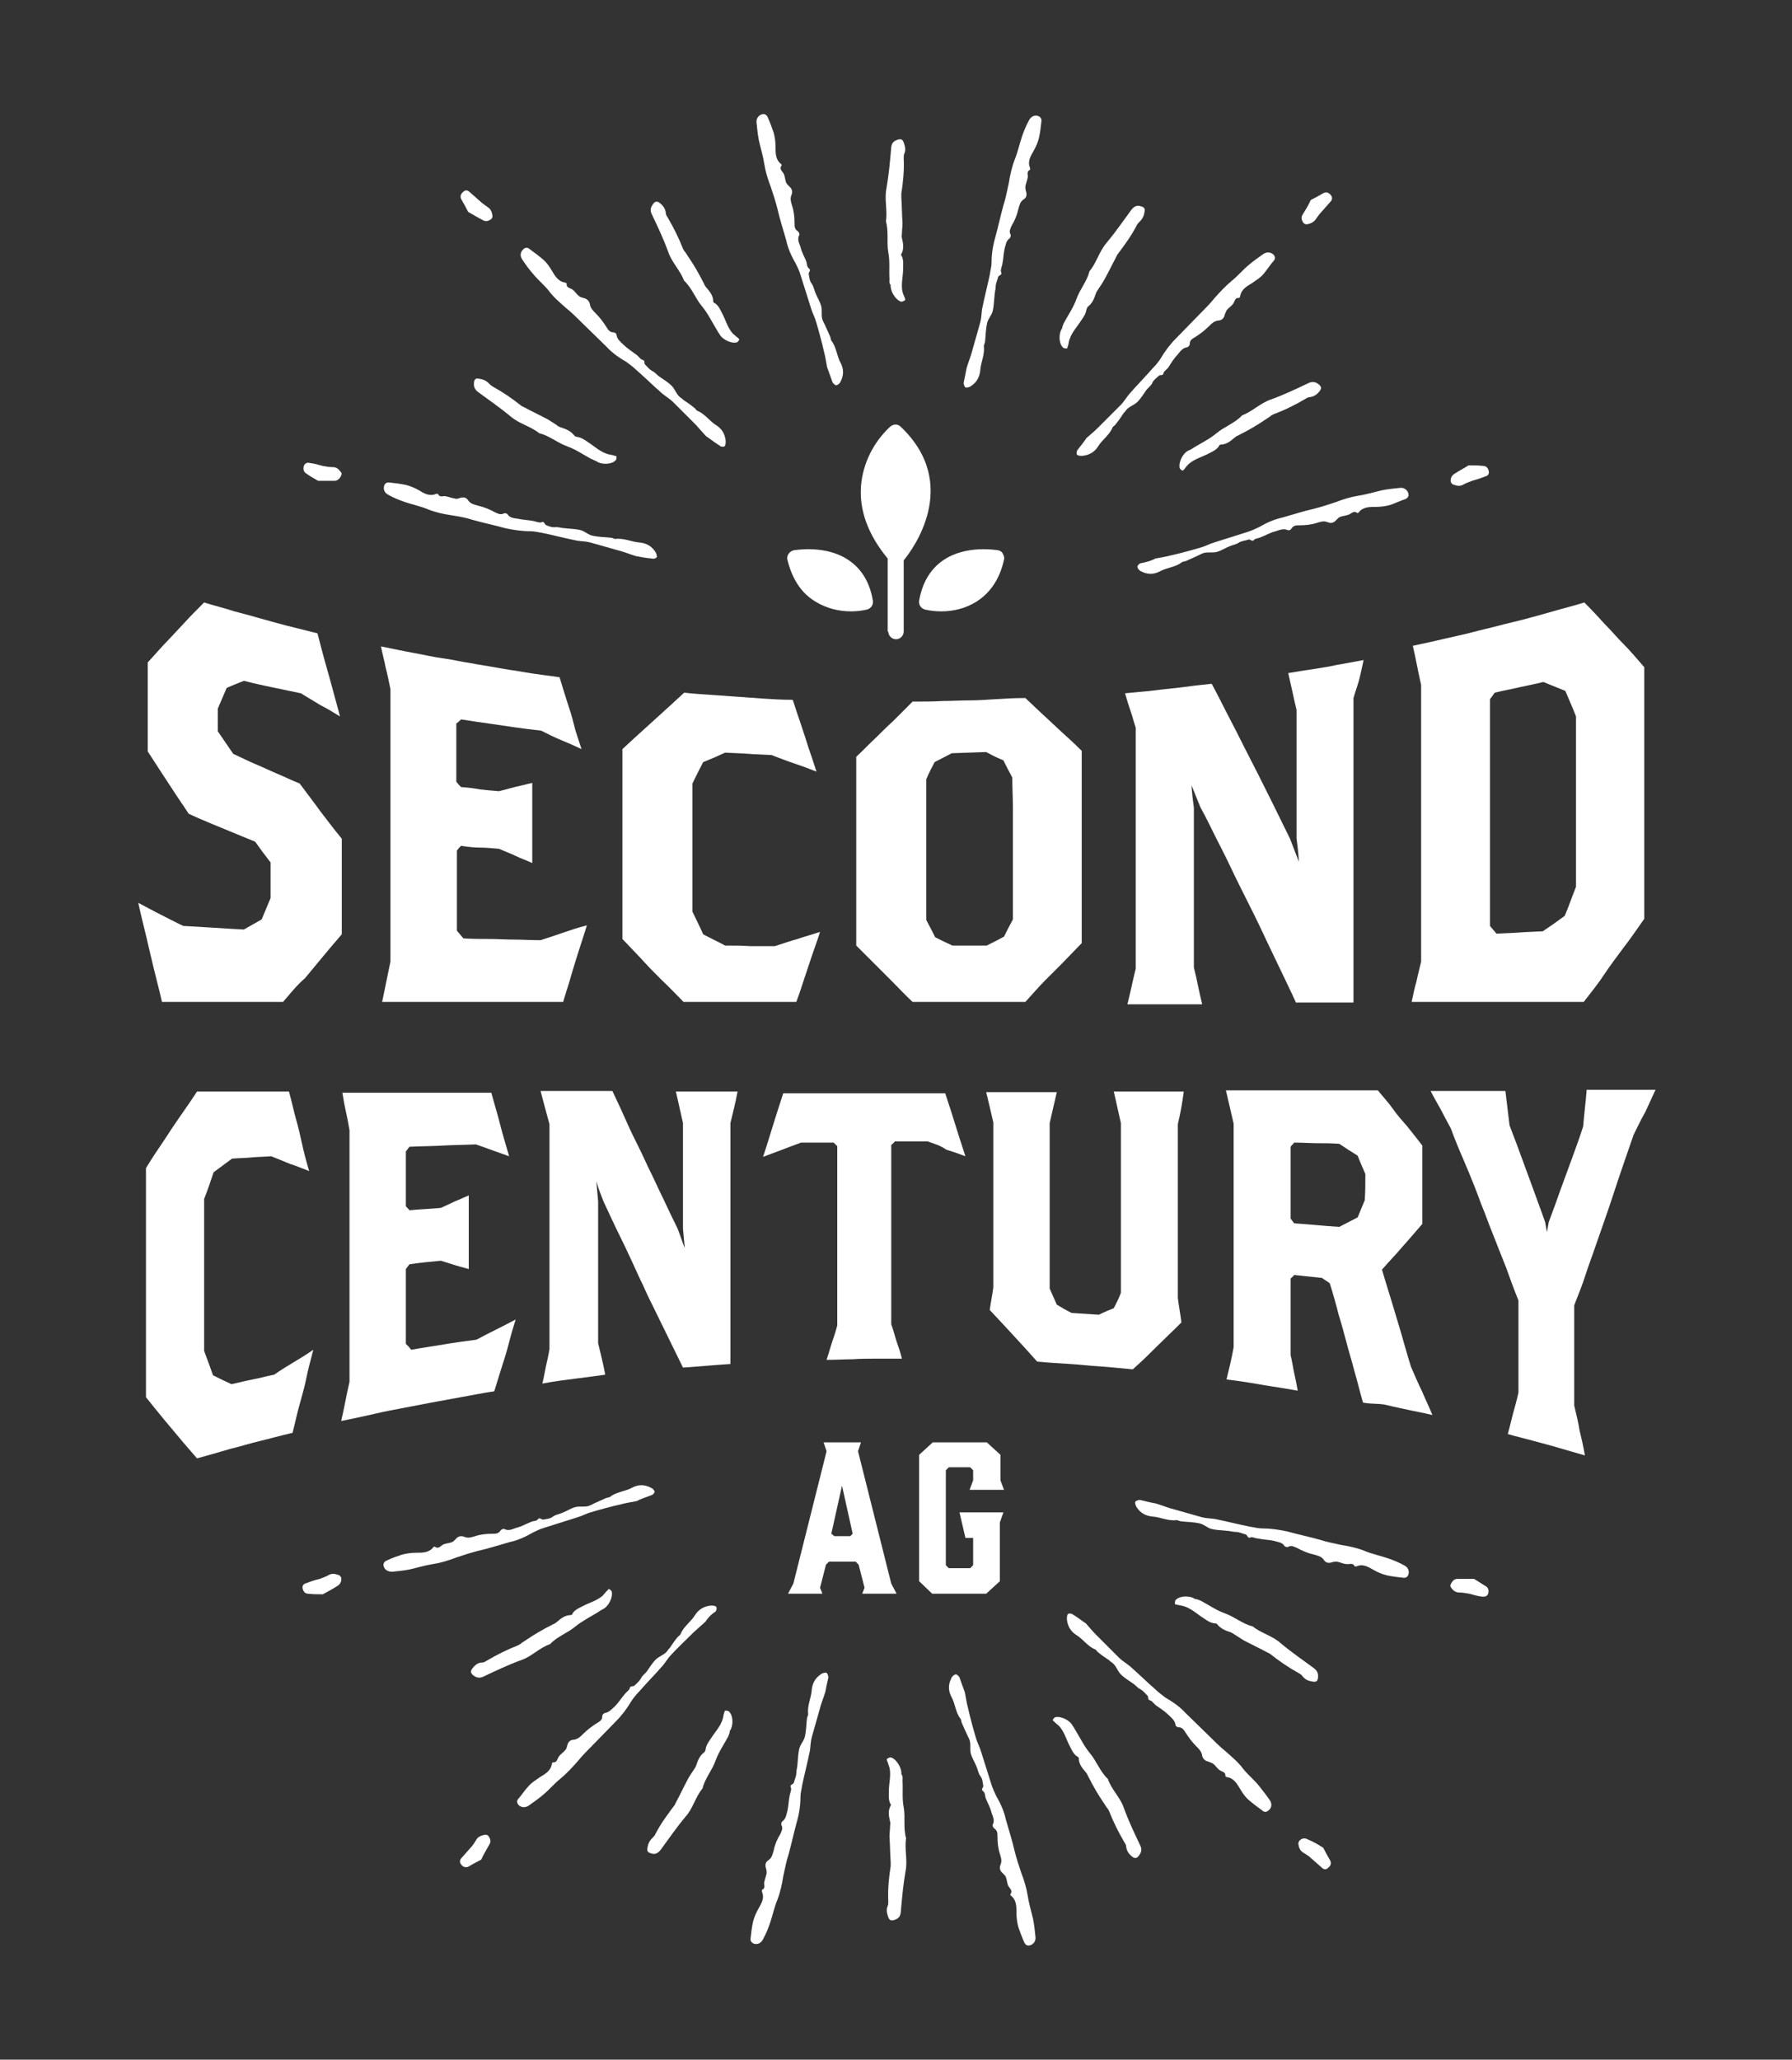
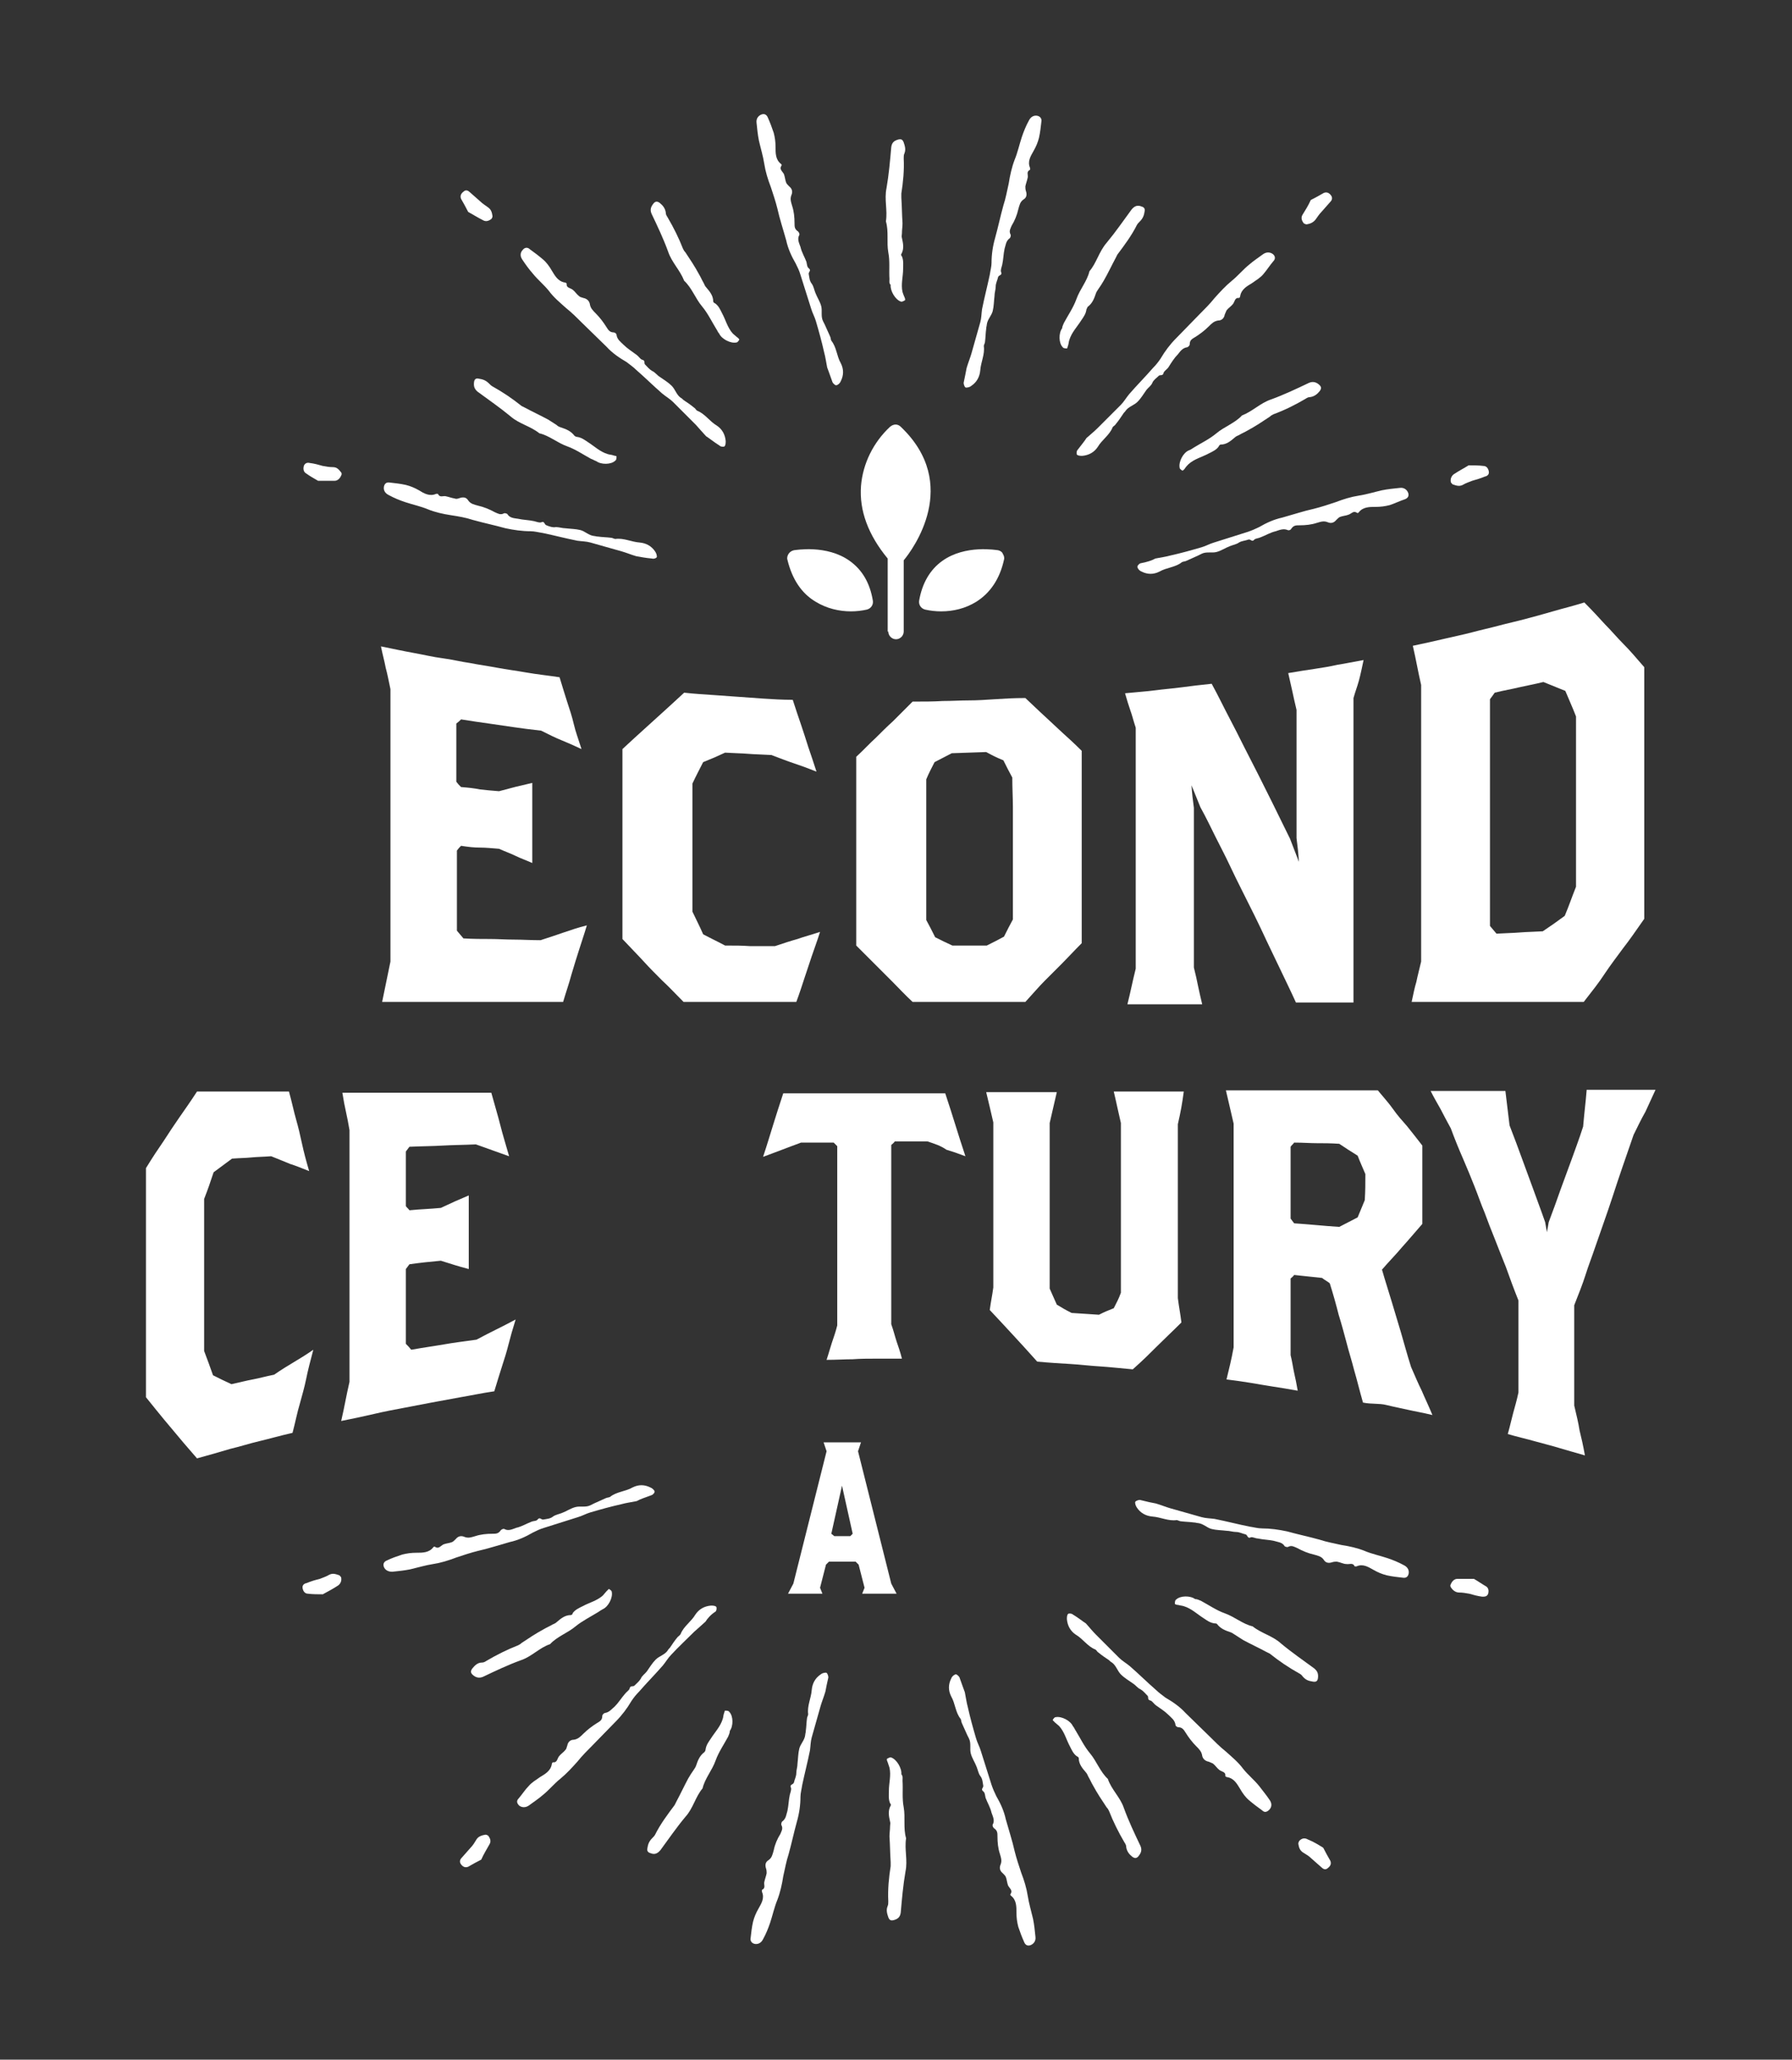
<svg xmlns="http://www.w3.org/2000/svg" version="1.1" id="Layer_1" x="0px" y="0px" viewBox="0 0 302 347" style="enable-background:new 0 0 302 347;" xml:space="preserve">
  <rect x="0" y="0" width="302" height="347" fill="#333333" stroke="none" />
  <style type="text/css">
	.st0{fill:#FFFFFF;}
	.st1{fill-rule:evenodd;clip-rule:evenodd;fill:#FFFFFF;}
</style>
  <g>
    <g>
      <path class="st0" d="M151.1,268.5h-5.8l0.4-1l-1-3.9l-0.5-0.5h-4.5l-0.5,0.5l-1,3.9l0.4,1h-5.8l0.9-1.7l5.6-22.3l-0.5-1.5h6.3    l-0.5,1.5l5.6,22.3L151.1,268.5L151.1,268.5z M140.6,258.8h2.7l0.4-0.4l-1.8-8.1l-1.8,8.1L140.6,258.8L140.6,258.8z" />
-       <path class="st0" d="M154.9,266.4v-21.3l2.3-2.1h9.1l2.3,2.1v4.3l0.6,1.6h-5.8l0.6-1.6v-1.7l-0.5-0.5h-3.6l-0.5,0.5v16l0.5,0.5    h3.6l0.5-0.5v-4.6h-1.3l-1-4.3h7.4l-0.6,1.7v9.9l-2.3,2.1h-9.1L154.9,266.4L154.9,266.4z" />
    </g>
    <g>
      <g>
        <path class="st1" d="M149.9,47c-0.1-1.5,0.1-3-0.2-4.5c-0.3-1.7,0.1-3.5-0.4-5.2c0.3-1.9-0.3-3.7,0.1-5.6     c0.4-2.3,0.6-4.6,0.8-6.9c0.1-0.8,0.5-1.1,1.2-1.3c0.5-0.1,0.7,0,0.9,0.5c0.2,0.6,0.4,1.2,0.1,1.9c-0.1,0.2-0.1,0.5-0.1,0.8     c0.1,2-0.1,4-0.4,5.9c0,0.2,0,0.5,0,0.7c0.1,1.5,0.1,2.9,0.2,4.3c0,0.6-0.1,1.1-0.1,1.7c0,0.3-0.1,0.5,0,0.8     c0.2,0.9,0.4,1.8-0.1,2.7c-0.1,0.1,0,0.3,0.1,0.4c0.3,0.7,0.2,1.4,0.2,2.1c0,1.3-0.4,2.6-0.1,3.9c0.1,0.3,0.2,0.6,0.3,0.8     c0.1,0.2,0.2,0.5,0.1,0.6c-0.2,0.1-0.5,0.3-0.7,0.2c-0.9-0.3-1.8-1.8-1.7-2.8C149.8,47.7,149.9,47.4,149.9,47L149.9,47L149.9,47z     " />
        <path class="st1" d="M120.7,55.4c-0.8-1.3-1.4-2.6-2.4-3.8c-1.1-1.3-1.7-3.1-3-4.3c-0.7-1.8-2.1-3.1-2.7-4.9     c-0.8-2.2-1.8-4.3-2.8-6.4c-0.3-0.7-0.1-1.2,0.4-1.8c0.3-0.3,0.6-0.3,1,0c0.5,0.4,0.9,0.9,1,1.6c0,0.3,0.1,0.5,0.3,0.8     c1,1.7,1.9,3.5,2.6,5.3c0.1,0.2,0.2,0.4,0.4,0.6c0.8,1.2,1.6,2.4,2.3,3.7c0.3,0.5,0.5,1,0.8,1.5c0.1,0.2,0.2,0.5,0.4,0.7     c0.6,0.7,1.2,1.4,1.2,2.4c0,0.1,0.2,0.3,0.3,0.3c0.6,0.4,0.9,1.1,1.2,1.7c0.6,1.1,0.9,2.4,1.8,3.4c0.2,0.2,0.5,0.4,0.7,0.6     c0.2,0.1,0.4,0.4,0.4,0.4c-0.1,0.2-0.3,0.5-0.5,0.5c-1,0.2-2.5-0.6-2.9-1.5C121,56,120.9,55.7,120.7,55.4     C120.7,55.4,120.7,55.4,120.7,55.4L120.7,55.4z" />
        <path class="st1" d="M99.6,77.3c-1.3-0.7-2.6-1.6-4-2.1c-1.7-0.6-3-1.8-4.7-2.2c-1.5-1.2-3.4-1.6-4.8-2.8     c-1.8-1.5-3.7-2.8-5.6-4.2c-0.6-0.5-0.7-1-0.6-1.7c0.1-0.5,0.4-0.6,0.8-0.5c0.7,0.1,1.2,0.3,1.7,0.8c0.2,0.2,0.4,0.4,0.6,0.5     c1.8,1,3.4,2.1,4.9,3.3c0.2,0.1,0.4,0.2,0.6,0.3c1.3,0.7,2.6,1.3,3.9,2c0.5,0.3,0.9,0.6,1.4,0.9c0.2,0.2,0.4,0.3,0.7,0.4     c0.9,0.3,1.7,0.6,2.3,1.4c0.1,0.1,0.3,0.2,0.4,0.2c0.8,0.1,1.3,0.5,1.9,0.9c1.1,0.7,2,1.6,3.3,2c0.3,0.1,0.6,0.1,0.9,0.2     c0.2,0.1,0.6,0.1,0.6,0.2c0,0.2,0,0.6-0.2,0.7c-0.7,0.7-2.4,0.7-3.2,0.1C100.2,77.6,99.9,77.4,99.6,77.3     C99.6,77.2,99.6,77.2,99.6,77.3L99.6,77.3z" />
        <path class="st1" d="M201.2,75.4c1.3-0.8,2.6-1.4,3.8-2.4c1.3-1.1,3.1-1.7,4.3-3c1.8-0.7,3.1-2.1,4.9-2.7     c2.2-0.8,4.3-1.8,6.4-2.8c0.7-0.3,1.3-0.1,1.8,0.4c0.3,0.3,0.3,0.6,0,1c-0.4,0.5-0.9,0.9-1.6,1c-0.3,0-0.5,0.1-0.8,0.3     c-1.7,1-3.5,1.9-5.4,2.6c-0.2,0.1-0.4,0.2-0.6,0.4c-1.2,0.8-2.4,1.6-3.7,2.3c-0.5,0.3-1,0.5-1.5,0.8c-0.2,0.1-0.5,0.2-0.7,0.4     c-0.7,0.6-1.4,1.2-2.4,1.2c-0.1,0-0.3,0.2-0.3,0.3c-0.4,0.6-1.1,0.9-1.7,1.2c-1.1,0.6-2.4,0.9-3.4,1.8c-0.2,0.2-0.4,0.4-0.6,0.7     c-0.1,0.2-0.4,0.4-0.4,0.4c-0.2-0.1-0.5-0.3-0.5-0.5c-0.2-1,0.6-2.5,1.5-2.9C200.6,75.8,200.9,75.6,201.2,75.4     C201.2,75.5,201.2,75.5,201.2,75.4L201.2,75.4z" />
        <path class="st1" d="M179.3,54.4c0.7-1.3,1.6-2.6,2.1-4c0.6-1.7,1.8-3,2.2-4.7c1.2-1.4,1.6-3.3,2.9-4.8c1.5-1.8,2.8-3.7,4.2-5.6     c0.5-0.6,1-0.8,1.7-0.5c0.4,0.1,0.6,0.4,0.5,0.8c-0.1,0.7-0.3,1.2-0.8,1.7c-0.2,0.2-0.4,0.4-0.5,0.6c-0.9,1.8-2.1,3.4-3.3,5     c-0.1,0.2-0.2,0.4-0.3,0.6c-0.7,1.3-1.3,2.6-2,3.8c-0.3,0.5-0.6,1-0.9,1.4c-0.1,0.2-0.3,0.4-0.4,0.7c-0.3,0.9-0.6,1.7-1.4,2.3     c-0.1,0.1-0.1,0.3-0.2,0.4c-0.1,0.8-0.5,1.3-0.9,1.9c-0.7,1.1-1.6,2-2,3.3c-0.1,0.3-0.1,0.6-0.2,0.9c-0.1,0.2-0.1,0.5-0.2,0.5     c-0.2,0-0.6,0-0.7-0.2c-0.7-0.7-0.7-2.4-0.1-3.2C179,55,179.2,54.7,179.3,54.4C179.4,54.4,179.3,54.4,179.3,54.4L179.3,54.4z" />
        <g>
          <path class="st1" d="M162.9,62c0.3-1,0.6-1.7,0.8-2.4c0.5-1.8,1-3.5,1.5-5.3c0.2-0.7,0.2-1.5,0.3-2.2c0.4-2,0.9-3.9,1.3-5.8      c0.1-0.7,0.3-1.4,0.3-2c0-1.4,0.2-2.8,0.6-4.2c0.5-1.8,0.9-3.7,1.4-5.5c0.4-1.2,0.6-2.4,0.9-3.7c0.2-1.3,0.5-2.7,1-4      c0.5-1.2,0.8-2.6,1.2-3.8c0.3-0.9,0.7-1.9,1.2-2.8c0.3-0.6,0.8-0.9,1.4-0.8c0.5,0.1,0.8,0.5,0.7,1c-0.1,0.9-0.2,1.8-0.4,2.7      c-0.2,0.8-0.5,1.5-0.9,2.2c-0.5,0.9-1.1,1.8-0.6,2.9c0,0.1,0,0.3,0,0.3c-0.7,0.3-0.3,0.9-0.4,1.3c-0.1,0.5-0.3,1-0.4,1.5      c0,0.2,0,0.5,0.1,0.8c0.2,0.6,0.1,1.1-0.4,1.4c-0.6,0.4-0.7,1-0.9,1.7c-0.2,0.9-0.6,1.9-1.1,2.7c-0.2,0.5-0.5,0.9-0.2,1.5      c0.1,0.1,0,0.5-0.1,0.6c-0.7,0.5-0.7,1.2-0.9,1.8c-0.2,0.9-0.2,1.8-0.4,2.7c-0.1,0.4-0.3,0.9-0.2,1.2c0.3,0.6-0.4,0.5-0.5,0.9      c-0.1,0.5-0.4,1-0.4,1.6c0,0.5-0.2,1-0.2,1.6c-0.1,0.8-0.1,1.7-0.3,2.5c-0.2,0.8-0.9,1.4-1,2.3c0,0.2-0.1,0.4-0.1,0.7      c-0.1,0.7-0.1,1.4-0.2,2.2c0,0.2-0.2,0.5-0.2,0.7c0.2,1.4-0.5,2.7-0.6,4.1c-0.1,1.1-0.6,2-1.5,2.6c-0.2,0.2-0.6,0.3-0.9,0.3      c-0.2,0-0.4-0.5-0.4-0.8C162.6,63.5,162.8,62.6,162.9,62L162.9,62z" />
          <path class="st1" d="M139.4,61.9c-0.2-1-0.3-1.8-0.5-2.5c-0.4-1.8-0.9-3.6-1.4-5.3c-0.2-0.7-0.6-1.4-0.8-2.1      c-0.6-1.9-1.2-3.8-1.8-5.7c-0.2-0.7-0.5-1.3-0.8-1.9c-0.7-1.2-1.3-2.5-1.6-3.9c-0.5-1.8-1.1-3.6-1.5-5.4      c-0.3-1.2-0.7-2.4-1.1-3.6c-0.5-1.3-0.9-2.6-1.1-3.9c-0.2-1.3-0.6-2.6-0.9-3.9c-0.2-1-0.3-2-0.4-3c-0.1-0.7,0.3-1.2,0.8-1.4      c0.5-0.2,0.9,0,1.1,0.5c0.4,0.9,0.7,1.7,1,2.6c0.2,0.8,0.3,1.5,0.3,2.4c0,1,0,2.1,0.9,2.8c0.1,0.1,0.2,0.2,0.1,0.3      c-0.4,0.6,0.1,0.9,0.4,1.4c0.2,0.5,0.2,1,0.4,1.5c0.1,0.2,0.3,0.4,0.5,0.6c0.5,0.4,0.6,0.9,0.4,1.4c-0.3,0.7-0.1,1.2,0.1,1.9      c0.3,0.9,0.4,1.9,0.4,2.9c0,0.6,0,1,0.6,1.4c0.1,0.1,0.3,0.4,0.2,0.6c-0.4,0.7,0,1.4,0.2,2c0.2,0.9,0.7,1.7,1,2.5      c0.1,0.4,0.1,0.9,0.4,1.1c0.5,0.4-0.1,0.6,0,1c0.1,0.5,0.1,1.1,0.5,1.6c0.3,0.4,0.4,1,0.6,1.5c0.3,0.8,0.8,1.5,1,2.3      c0.2,0.8-0.1,1.7,0.3,2.5c0.1,0.2,0.2,0.4,0.3,0.6c0.3,0.7,0.6,1.3,0.9,2c0.1,0.2,0.1,0.5,0.2,0.7c0.9,1.1,0.9,2.6,1.6,3.8      c0.5,1,0.5,2,0,3c-0.1,0.3-0.4,0.6-0.7,0.7c-0.2,0.1-0.6-0.3-0.7-0.5C139.9,63.3,139.6,62.4,139.4,61.9L139.4,61.9z" />
          <g>
            <path class="st1" d="M119,73.5c-0.7-0.8-1.2-1.3-1.7-1.9c-1.3-1.3-2.6-2.6-3.9-3.9c-0.5-0.5-1.2-0.9-1.8-1.4       c-1.5-1.3-2.9-2.7-4.4-4c-0.5-0.5-1.1-0.9-1.6-1.3c-1.2-0.7-2.4-1.5-3.4-2.6c-1.3-1.3-2.7-2.6-4-3.9c-0.9-0.9-1.8-1.8-2.8-2.6       c-1-0.9-2.1-1.8-2.9-2.9c-0.8-1-1.9-1.9-2.7-2.9c-0.7-0.8-1.2-1.5-1.8-2.4c-0.4-0.6-0.3-1.2,0.1-1.6c0.3-0.4,0.8-0.5,1.2-0.1       c0.7,0.5,1.5,1.1,2.2,1.7c0.6,0.5,1.1,1.2,1.5,1.9c0.5,0.8,1,1.8,2.2,2c0.1,0,0.3,0.1,0.3,0.2c-0.1,0.7,0.6,0.7,1,1       c0.4,0.3,0.7,0.8,1.1,1.1c0.2,0.2,0.5,0.2,0.7,0.3c0.6,0.1,1,0.5,1.1,1c0.1,0.7,0.5,1.1,1,1.6c0.7,0.7,1.3,1.5,1.8,2.3       c0.3,0.5,0.6,0.9,1.2,0.9c0.2,0,0.5,0.2,0.5,0.4c0.1,0.8,0.7,1.2,1.2,1.7c0.6,0.6,1.4,1.1,2.2,1.7c0.3,0.2,0.6,0.7,0.9,0.8       c0.6,0.1,0.3,0.6,0.5,0.8c0.4,0.4,0.7,0.8,1.2,1.1c0.5,0.2,0.8,0.7,1.3,1c0.7,0.5,1.4,0.9,2,1.5c0.6,0.6,0.8,1.5,1.5,2       c0.2,0.1,0.4,0.3,0.5,0.4c0.6,0.4,1.2,0.8,1.8,1.3c0.2,0.1,0.3,0.4,0.5,0.5c1.3,0.5,2.1,1.8,3.3,2.5c0.9,0.6,1.4,1.5,1.5,2.6       c0,0.3,0,0.7-0.2,0.9c-0.1,0.1-0.6,0.1-0.8-0.1C120.2,74.4,119.5,73.8,119,73.5L119,73.5z" />
            <path class="st1" d="M78.9,35.7c-0.4-0.8-0.8-1.5-1.2-2.2c-0.2-0.5,0-0.9,0.4-1.2c0.4-0.4,0.8-0.2,1.1,0.1       c0.6,0.5,1.1,1,1.7,1.5c0.4,0.4,0.9,0.7,1.3,1c0.6,0.4,0.7,0.9,0.8,1.5c0,0.2-0.1,0.4-0.2,0.5c-0.4,0.3-0.9,0.5-1.4,0.2       C80.6,36.7,79.8,36.2,78.9,35.7z" />
          </g>
          <g>
            <path class="st1" d="M107.2,93.7c-1-0.3-1.7-0.6-2.4-0.8c-1.8-0.5-3.5-1-5.3-1.5c-0.7-0.2-1.5-0.2-2.2-0.3       c-2-0.4-3.9-0.9-5.8-1.3c-0.7-0.1-1.4-0.3-2.1-0.3c-1.4,0-2.8-0.2-4.2-0.5c-1.8-0.5-3.7-0.9-5.5-1.4c-1.2-0.4-2.4-0.6-3.7-0.8       c-1.3-0.2-2.7-0.5-3.9-1c-1.2-0.5-2.6-0.8-3.8-1.2c-0.9-0.3-1.9-0.7-2.8-1.2c-0.6-0.3-0.9-0.8-0.8-1.4c0.1-0.5,0.4-0.8,1-0.7       c0.9,0.1,1.8,0.2,2.7,0.4c0.8,0.2,1.5,0.5,2.2,0.9c0.8,0.5,1.8,1.1,2.9,0.6c0.1,0,0.3,0,0.3,0c0.3,0.7,0.9,0.3,1.3,0.4       c0.5,0.1,1,0.3,1.6,0.4c0.2,0.1,0.5,0,0.8-0.1c0.6-0.2,1.1-0.1,1.4,0.4c0.4,0.6,1,0.7,1.7,0.9c0.9,0.2,1.9,0.6,2.8,1.1       c0.5,0.2,0.9,0.5,1.5,0.2c0.1-0.1,0.5,0,0.6,0.1c0.4,0.7,1.2,0.7,1.8,0.8c0.9,0.2,1.8,0.2,2.7,0.4c0.4,0.1,0.9,0.3,1.2,0.2       c0.6-0.3,0.5,0.4,0.9,0.5c0.5,0.2,1,0.4,1.6,0.3c0.5,0,1.1,0.2,1.6,0.2c0.8,0.1,1.7,0.1,2.5,0.3c0.8,0.2,1.4,0.9,2.3,1       c0.2,0,0.4,0.1,0.7,0.1c0.7,0.1,1.4,0.1,2.2,0.2c0.2,0,0.5,0.2,0.7,0.2c1.4-0.2,2.7,0.5,4.1,0.6c1.1,0.1,2,0.6,2.6,1.5       c0.2,0.3,0.3,0.6,0.3,0.9c0,0.2-0.5,0.4-0.8,0.3C108.7,94,107.8,93.8,107.2,93.7L107.2,93.7z" />
            <path class="st1" d="M53.6,81c-0.7-0.4-1.4-0.8-2.1-1.3c-0.4-0.3-0.4-0.8-0.3-1.2c0.2-0.5,0.6-0.6,1-0.5       c0.8,0.1,1.5,0.3,2.2,0.5c0.5,0.1,1.1,0.2,1.7,0.2c0.7,0,1,0.4,1.4,0.9c0.1,0.1,0.1,0.4,0,0.5c-0.2,0.5-0.6,0.9-1.1,0.9       C55.5,81,54.5,81,53.6,81z" />
          </g>
          <g>
            <path class="st1" d="M194.7,94.1c1-0.2,1.8-0.3,2.5-0.5c1.8-0.4,3.6-0.9,5.3-1.4c0.7-0.2,1.4-0.6,2.1-0.8       c1.9-0.6,3.8-1.2,5.7-1.8c0.6-0.2,1.3-0.5,1.9-0.8c1.2-0.7,2.5-1.3,3.9-1.6c1.8-0.5,3.6-1.1,5.4-1.5c1.2-0.3,2.4-0.7,3.6-1.1       c1.3-0.5,2.6-0.9,3.9-1.1c1.3-0.2,2.6-0.6,3.9-0.9c1-0.2,2-0.3,3-0.4c0.7-0.1,1.2,0.3,1.4,0.8c0.2,0.5,0,0.9-0.5,1.1       c-0.9,0.3-1.7,0.7-2.6,1c-0.8,0.2-1.5,0.3-2.4,0.3c-1,0-2.1,0-2.8,0.9c-0.1,0.1-0.2,0.2-0.3,0.1c-0.6-0.4-0.9,0.1-1.4,0.3       c-0.5,0.2-1,0.2-1.5,0.4c-0.2,0.1-0.4,0.3-0.6,0.5c-0.4,0.5-0.9,0.6-1.4,0.4c-0.7-0.3-1.2-0.1-1.9,0.1       c-0.9,0.3-1.9,0.4-2.9,0.4c-0.6,0-1,0-1.4,0.6c-0.1,0.2-0.4,0.3-0.6,0.2c-0.7-0.3-1.4,0-2,0.2c-0.9,0.2-1.7,0.7-2.5,1       c-0.4,0.2-0.9,0.2-1.1,0.4c-0.4,0.5-0.6-0.1-1,0c-0.5,0.2-1.1,0.2-1.6,0.5c-0.4,0.3-1,0.4-1.5,0.6c-0.8,0.3-1.5,0.8-2.3,1       c-0.8,0.2-1.7-0.1-2.5,0.3c-0.2,0.1-0.4,0.2-0.6,0.3c-0.7,0.3-1.3,0.6-2,0.9c-0.2,0.1-0.5,0.1-0.7,0.2       c-1.1,0.9-2.6,0.9-3.8,1.6c-1,0.5-2,0.5-3,0c-0.3-0.1-0.6-0.4-0.7-0.7c-0.1-0.2,0.2-0.6,0.5-0.7       C193.3,94.7,194.2,94.4,194.7,94.1L194.7,94.1z" />
            <path class="st1" d="M247.5,78.4c0.9,0,1.7,0,2.5,0.1c0.5,0,0.8,0.4,0.9,0.9c0.1,0.5-0.2,0.8-0.7,0.9c-0.7,0.3-1.4,0.5-2.1,0.7       c-0.5,0.2-1.1,0.4-1.6,0.7c-0.6,0.3-1.1,0.1-1.7-0.1c-0.1-0.1-0.3-0.3-0.3-0.4c-0.1-0.5,0.1-1,0.5-1.3       C245.9,79.3,246.7,78.9,247.5,78.4L247.5,78.4z" />
          </g>
          <g>
            <path class="st1" d="M183.1,73.8c0.8-0.7,1.4-1.2,1.9-1.7c1.3-1.3,2.6-2.6,3.9-3.9c0.5-0.5,0.9-1.2,1.4-1.8       c1.3-1.5,2.7-2.9,4-4.4c0.5-0.5,0.9-1,1.3-1.6c0.7-1.2,1.6-2.4,2.6-3.4c1.3-1.3,2.6-2.7,3.9-4c0.9-0.9,1.8-1.8,2.6-2.8       c0.9-1,1.8-2,2.9-2.9c1-0.8,1.9-1.9,2.9-2.7c0.8-0.7,1.6-1.2,2.4-1.8c0.6-0.4,1.2-0.3,1.6,0c0.4,0.3,0.5,0.8,0.1,1.2       c-0.6,0.7-1.1,1.5-1.7,2.2c-0.5,0.6-1.2,1-1.9,1.5c-0.8,0.5-1.8,1-2,2.2c0,0.1-0.1,0.3-0.2,0.3c-0.7-0.1-0.7,0.6-1,1       c-0.3,0.4-0.8,0.7-1.1,1.1c-0.1,0.2-0.2,0.5-0.3,0.7c-0.1,0.6-0.5,1-1.1,1c-0.7,0.1-1.1,0.5-1.6,1c-0.7,0.7-1.5,1.3-2.3,1.8       c-0.5,0.3-0.9,0.5-0.9,1.2c0,0.2-0.2,0.4-0.4,0.5c-0.8,0.1-1.2,0.7-1.6,1.2c-0.6,0.6-1.1,1.4-1.6,2.2c-0.2,0.3-0.7,0.6-0.8,0.9       c-0.1,0.6-0.6,0.3-0.8,0.5c-0.4,0.4-0.9,0.7-1.1,1.2c-0.2,0.5-0.7,0.8-1,1.2c-0.5,0.7-0.9,1.4-1.5,2c-0.6,0.6-1.5,0.8-2,1.5       c-0.1,0.2-0.3,0.3-0.4,0.5c-0.4,0.6-0.8,1.2-1.3,1.8c-0.1,0.2-0.4,0.3-0.5,0.5c-0.5,1.3-1.8,2.1-2.5,3.3       c-0.6,0.9-1.5,1.4-2.6,1.5c-0.3,0-0.7,0-0.9-0.2c-0.1-0.1-0.1-0.6,0.1-0.8C182.2,75,182.8,74.3,183.1,73.8L183.1,73.8z" />
            <path class="st1" d="M220.9,33.7c0.8-0.4,1.5-0.8,2.2-1.2c0.5-0.2,0.9,0,1.2,0.4c0.3,0.4,0.2,0.8-0.1,1.1       c-0.5,0.6-1,1.1-1.5,1.7c-0.4,0.4-0.7,0.9-1,1.3c-0.4,0.5-0.9,0.7-1.5,0.8c-0.1,0-0.4-0.1-0.5-0.2c-0.3-0.4-0.5-0.9-0.2-1.4       C220,35.4,220.5,34.6,220.9,33.7L220.9,33.7z" />
          </g>
        </g>
      </g>
      <g>
        <path class="st1" d="M152.1,300c0.1,1.5-0.1,3,0.2,4.5c0.3,1.7-0.1,3.5,0.4,5.2c-0.3,1.9,0.3,3.7-0.1,5.6     c-0.4,2.3-0.6,4.6-0.8,6.9c-0.1,0.8-0.5,1.1-1.2,1.3c-0.5,0.1-0.7,0-0.9-0.5c-0.2-0.6-0.4-1.2-0.1-1.9c0.1-0.2,0.1-0.5,0.1-0.8     c-0.1-2,0.1-4,0.4-5.9c0-0.2,0-0.5,0-0.7c-0.1-1.5-0.1-2.9-0.2-4.3c0-0.6,0.1-1.1,0.1-1.7c0-0.3,0.1-0.5,0-0.8     c-0.2-0.9-0.4-1.8,0.1-2.7c0.1-0.1,0-0.3-0.1-0.4c-0.3-0.7-0.2-1.4-0.2-2.1c0-1.3,0.4-2.6,0.1-3.9c-0.1-0.3-0.2-0.6-0.3-0.9     c-0.1-0.2-0.2-0.5-0.1-0.6c0.2-0.1,0.5-0.3,0.7-0.2c0.9,0.3,1.8,1.8,1.7,2.8C152.2,299.3,152.1,299.6,152.1,300L152.1,300     L152.1,300z" />
        <path class="st1" d="M181.3,291.6c0.8,1.3,1.4,2.6,2.4,3.8c1.1,1.3,1.7,3.1,3,4.3c0.6,1.8,2.1,3.1,2.7,4.9     c0.8,2.2,1.8,4.3,2.8,6.4c0.3,0.7,0.1,1.2-0.4,1.8c-0.3,0.3-0.6,0.3-1,0c-0.5-0.4-0.9-0.9-1-1.6c0-0.3-0.1-0.5-0.3-0.8     c-1-1.7-1.9-3.5-2.6-5.3c-0.1-0.2-0.2-0.4-0.4-0.6c-0.8-1.2-1.6-2.4-2.3-3.7c-0.3-0.5-0.5-1-0.8-1.5c-0.1-0.2-0.2-0.5-0.4-0.7     c-0.6-0.7-1.2-1.4-1.2-2.4c0-0.1-0.2-0.3-0.3-0.3c-0.6-0.4-0.9-1.1-1.2-1.7c-0.6-1.1-0.9-2.4-1.8-3.4c-0.2-0.2-0.5-0.4-0.7-0.6     c-0.1-0.1-0.4-0.4-0.4-0.4c0.1-0.2,0.3-0.5,0.5-0.5c1-0.2,2.5,0.6,2.9,1.5C181,291,181.1,291.3,181.3,291.6     C181.3,291.6,181.3,291.6,181.3,291.6L181.3,291.6z" />
        <path class="st1" d="M202.4,269.7c1.3,0.7,2.6,1.6,4,2.1c1.7,0.6,3,1.8,4.7,2.2c1.5,1.2,3.4,1.6,4.8,2.9c1.8,1.5,3.7,2.8,5.6,4.2     c0.6,0.5,0.7,1,0.6,1.7c-0.1,0.5-0.4,0.6-0.9,0.5c-0.7-0.1-1.2-0.3-1.7-0.9c-0.1-0.2-0.4-0.4-0.6-0.5c-1.8-1-3.4-2.1-4.9-3.3     c-0.2-0.1-0.4-0.2-0.6-0.3c-1.3-0.7-2.6-1.3-3.9-2c-0.5-0.3-0.9-0.6-1.4-0.9c-0.2-0.1-0.4-0.3-0.7-0.4c-0.9-0.3-1.7-0.6-2.3-1.4     c-0.1-0.1-0.3-0.1-0.4-0.1c-0.8-0.1-1.3-0.5-1.9-0.9c-1.1-0.7-2-1.6-3.3-2c-0.3-0.1-0.6-0.1-0.9-0.2c-0.2,0-0.6-0.1-0.6-0.2     c0-0.2,0-0.6,0.2-0.7c0.7-0.7,2.4-0.7,3.2-0.1C201.8,269.4,202.1,269.6,202.4,269.7C202.4,269.8,202.4,269.8,202.4,269.7     L202.4,269.7z" />
        <path class="st1" d="M100.8,271.6c-1.3,0.8-2.7,1.5-3.8,2.4c-1.3,1.1-3.1,1.7-4.3,3c-1.8,0.6-3.1,2.1-4.9,2.7     c-2.2,0.8-4.3,1.8-6.4,2.8c-0.7,0.3-1.3,0.1-1.8-0.4c-0.3-0.3-0.3-0.6,0-1c0.4-0.5,0.9-1,1.6-1c0.3,0,0.5-0.1,0.8-0.3     c1.7-1,3.5-1.9,5.3-2.6c0.2-0.1,0.4-0.2,0.6-0.4c1.2-0.8,2.4-1.6,3.7-2.3c0.5-0.3,1-0.5,1.5-0.8c0.2-0.1,0.5-0.2,0.7-0.4     c0.7-0.6,1.4-1.2,2.4-1.2c0.1,0,0.3-0.1,0.3-0.3c0.4-0.6,1.1-0.9,1.7-1.2c1.1-0.6,2.4-0.9,3.4-1.8c0.2-0.2,0.4-0.5,0.6-0.7     c0.1-0.1,0.4-0.4,0.4-0.4c0.2,0.1,0.5,0.3,0.5,0.5c0.2,1-0.6,2.5-1.5,2.9C101.4,271.2,101.1,271.4,100.8,271.6     C100.8,271.5,100.8,271.5,100.8,271.6L100.8,271.6z" />
        <path class="st1" d="M122.7,292.6c-0.7,1.3-1.6,2.6-2.1,4c-0.6,1.7-1.8,3-2.2,4.7c-1.2,1.4-1.6,3.4-2.9,4.8     c-1.5,1.8-2.8,3.7-4.2,5.6c-0.5,0.6-1,0.8-1.7,0.5c-0.4-0.1-0.6-0.4-0.5-0.8c0.1-0.7,0.3-1.2,0.8-1.7c0.2-0.2,0.4-0.4,0.5-0.6     c0.9-1.8,2.1-3.4,3.3-5c0.1-0.2,0.2-0.4,0.3-0.6c0.7-1.3,1.3-2.6,2-3.9c0.3-0.5,0.6-1,0.9-1.4c0.1-0.2,0.3-0.4,0.4-0.7     c0.3-0.9,0.6-1.7,1.4-2.3c0.1-0.1,0.2-0.3,0.2-0.4c0.1-0.8,0.5-1.3,0.9-1.9c0.7-1.1,1.6-2,2-3.3c0.1-0.3,0.1-0.6,0.2-0.9     c0.1-0.2,0.1-0.5,0.2-0.5c0.2,0,0.6,0,0.7,0.2c0.7,0.7,0.7,2.4,0.1,3.2C123,292,122.8,292.3,122.7,292.6     C122.6,292.6,122.6,292.6,122.7,292.6L122.7,292.6z" />
        <g>
          <path class="st1" d="M139.1,285c-0.3,1-0.6,1.7-0.8,2.4c-0.5,1.8-1,3.5-1.5,5.3c-0.2,0.7-0.2,1.5-0.3,2.2      c-0.4,2-0.9,3.9-1.3,5.8c-0.1,0.7-0.3,1.4-0.3,2c0,1.4-0.2,2.8-0.6,4.2c-0.5,1.8-0.9,3.7-1.4,5.5c-0.4,1.2-0.6,2.4-0.9,3.7      c-0.2,1.3-0.5,2.7-1,4c-0.5,1.2-0.8,2.6-1.2,3.8c-0.3,0.9-0.7,1.9-1.2,2.8c-0.3,0.6-0.8,0.9-1.4,0.8c-0.5-0.1-0.8-0.5-0.7-1      c0.1-0.9,0.2-1.8,0.4-2.7c0.2-0.8,0.5-1.5,0.9-2.2c0.5-0.9,1.1-1.8,0.6-2.9c0-0.1,0-0.3,0-0.3c0.7-0.3,0.3-0.9,0.4-1.3      c0.1-0.5,0.3-1,0.4-1.5c0-0.2,0-0.5-0.1-0.8c-0.2-0.6-0.1-1.1,0.4-1.4c0.6-0.4,0.7-1,0.9-1.7c0.2-1,0.6-1.9,1.1-2.7      c0.2-0.5,0.5-0.9,0.2-1.5c-0.1-0.1,0-0.5,0.1-0.6c0.7-0.5,0.7-1.2,0.9-1.8c0.2-0.9,0.2-1.8,0.4-2.7c0.1-0.4,0.3-0.9,0.2-1.2      c-0.3-0.6,0.4-0.5,0.5-0.9c0.1-0.5,0.4-1,0.4-1.6c0-0.5,0.2-1,0.2-1.6c0.1-0.8,0.1-1.7,0.3-2.5c0.2-0.8,0.9-1.4,1-2.3      c0-0.2,0.1-0.4,0.1-0.7c0.1-0.7,0.1-1.4,0.2-2.1c0-0.2,0.2-0.5,0.2-0.7c-0.2-1.4,0.5-2.7,0.6-4.1c0.1-1.1,0.6-2,1.5-2.6      c0.2-0.2,0.6-0.3,0.9-0.3c0.2,0,0.4,0.5,0.4,0.8C139.4,283.5,139.2,284.4,139.1,285L139.1,285z" />
          <path class="st1" d="M162.6,285.1c0.2,1,0.3,1.8,0.5,2.5c0.4,1.8,0.9,3.6,1.4,5.3c0.2,0.7,0.6,1.4,0.8,2.1      c0.6,1.9,1.2,3.8,1.8,5.7c0.2,0.6,0.5,1.3,0.8,1.9c0.7,1.2,1.3,2.5,1.6,3.9c0.5,1.8,1.1,3.6,1.5,5.4c0.3,1.2,0.7,2.4,1.1,3.6      c0.5,1.3,0.9,2.6,1.1,3.9c0.2,1.3,0.6,2.6,0.9,3.9c0.2,1,0.3,2,0.4,3c0.1,0.7-0.3,1.2-0.8,1.4c-0.5,0.2-0.9,0-1.1-0.5      c-0.4-0.9-0.7-1.7-1-2.6c-0.2-0.8-0.3-1.5-0.3-2.4c0-1,0-2.1-0.9-2.8c-0.1-0.1-0.2-0.2-0.1-0.3c0.4-0.6-0.1-0.9-0.4-1.4      c-0.2-0.5-0.2-1-0.4-1.5c-0.1-0.2-0.3-0.4-0.5-0.6c-0.5-0.4-0.6-0.9-0.4-1.4c0.3-0.7,0.1-1.2-0.1-1.9c-0.3-0.9-0.4-1.9-0.4-2.9      c0-0.6,0-1-0.6-1.4c-0.1-0.1-0.3-0.4-0.2-0.6c0.4-0.7,0-1.4-0.2-2c-0.2-0.9-0.7-1.7-1-2.5c-0.1-0.4-0.1-0.9-0.4-1.1      c-0.5-0.4,0.1-0.6,0-1c-0.1-0.5-0.1-1.1-0.5-1.6c-0.3-0.4-0.4-1-0.6-1.5c-0.3-0.8-0.8-1.5-1-2.3c-0.2-0.8,0.1-1.7-0.3-2.5      c-0.1-0.2-0.2-0.4-0.3-0.6c-0.3-0.7-0.6-1.3-0.9-2c-0.1-0.2-0.1-0.5-0.2-0.7c-0.9-1.1-0.9-2.6-1.6-3.8c-0.5-1-0.5-2,0-3      c0.1-0.3,0.4-0.6,0.7-0.7c0.2-0.1,0.6,0.3,0.7,0.5C162.1,283.7,162.4,284.6,162.6,285.1L162.6,285.1z" />
          <g>
            <path class="st1" d="M183,273.5c0.7,0.8,1.2,1.4,1.7,1.9c1.3,1.3,2.6,2.6,3.9,3.9c0.5,0.5,1.2,0.9,1.8,1.4       c1.5,1.3,2.9,2.7,4.4,4c0.5,0.5,1.1,0.9,1.6,1.3c1.2,0.7,2.4,1.5,3.4,2.6c1.3,1.3,2.7,2.6,4,3.9c0.9,0.9,1.8,1.8,2.8,2.6       c1,0.9,2.1,1.8,2.9,2.9c0.8,1,1.9,1.9,2.7,2.9c0.6,0.8,1.2,1.5,1.8,2.4c0.4,0.6,0.3,1.2-0.1,1.6c-0.4,0.4-0.8,0.5-1.2,0.1       c-0.7-0.5-1.5-1.1-2.2-1.7c-0.6-0.5-1.1-1.2-1.5-1.9c-0.5-0.8-1-1.8-2.2-2c-0.1,0-0.3-0.1-0.3-0.2c0.1-0.7-0.6-0.7-1-1       c-0.4-0.3-0.7-0.8-1.1-1.1c-0.2-0.1-0.5-0.2-0.7-0.3c-0.6-0.1-1-0.5-1.1-1c-0.1-0.7-0.5-1.1-1-1.6c-0.7-0.7-1.3-1.5-1.8-2.3       c-0.3-0.5-0.6-0.9-1.2-0.9c-0.2,0-0.5-0.2-0.5-0.4c-0.1-0.8-0.7-1.2-1.2-1.7c-0.6-0.6-1.4-1.1-2.1-1.6       c-0.3-0.2-0.6-0.7-0.9-0.8c-0.6-0.1-0.3-0.6-0.5-0.8c-0.4-0.4-0.7-0.8-1.2-1.1c-0.5-0.2-0.8-0.7-1.3-1c-0.7-0.5-1.4-0.9-2-1.5       c-0.6-0.6-0.8-1.5-1.5-2c-0.2-0.1-0.4-0.3-0.5-0.4c-0.6-0.4-1.2-0.8-1.8-1.3c-0.2-0.1-0.3-0.4-0.5-0.5       c-1.3-0.5-2.1-1.8-3.3-2.5c-0.9-0.6-1.4-1.5-1.5-2.6c0-0.3,0-0.7,0.2-0.9c0.1-0.1,0.6-0.1,0.8,0.1       C181.8,272.6,182.5,273.2,183,273.5L183,273.5z" />
            <path class="st1" d="M223,311.3c0.4,0.8,0.8,1.5,1.2,2.2c0.2,0.5,0,0.9-0.4,1.2c-0.4,0.4-0.8,0.2-1.1-0.1       c-0.6-0.5-1.1-1-1.7-1.5c-0.4-0.4-0.9-0.7-1.4-1c-0.6-0.4-0.7-0.9-0.8-1.5c0-0.1,0.1-0.4,0.2-0.5c0.4-0.4,0.9-0.5,1.4-0.2       C221.4,310.3,222.2,310.8,223,311.3L223,311.3z" />
          </g>
          <g>
            <path class="st1" d="M194.8,253.3c1,0.3,1.7,0.6,2.4,0.8c1.8,0.5,3.5,1,5.3,1.5c0.7,0.2,1.5,0.2,2.2,0.3c2,0.4,3.9,0.9,5.9,1.3       c0.7,0.1,1.4,0.3,2.1,0.3c1.4,0,2.8,0.2,4.2,0.5c1.8,0.5,3.7,0.9,5.5,1.4c1.2,0.4,2.4,0.6,3.7,0.9c1.3,0.2,2.7,0.5,3.9,1       c1.2,0.5,2.6,0.8,3.8,1.2c0.9,0.3,1.9,0.7,2.8,1.2c0.6,0.3,0.9,0.8,0.8,1.4c-0.1,0.5-0.4,0.8-1,0.7c-0.9-0.1-1.8-0.2-2.7-0.4       c-0.8-0.2-1.5-0.5-2.2-0.9c-0.9-0.5-1.8-1.1-2.9-0.6c-0.1,0-0.3,0-0.3,0c-0.3-0.7-0.9-0.3-1.4-0.4c-0.5,0-1-0.3-1.6-0.4       c-0.2,0-0.5,0-0.8,0.1c-0.6,0.2-1.1,0.1-1.4-0.4c-0.4-0.6-1-0.7-1.7-0.9c-0.9-0.2-1.9-0.6-2.8-1.1c-0.5-0.2-0.9-0.5-1.5-0.2       c-0.1,0.1-0.5,0-0.6-0.1c-0.4-0.7-1.2-0.7-1.8-0.9c-0.9-0.2-1.8-0.2-2.7-0.4c-0.4,0-0.9-0.3-1.2-0.2c-0.6,0.3-0.5-0.4-0.9-0.5       c-0.5-0.1-1-0.4-1.6-0.4c-0.5,0-1.1-0.2-1.6-0.2c-0.8-0.1-1.7-0.1-2.5-0.3c-0.8-0.2-1.4-0.9-2.3-1c-0.2,0-0.4-0.1-0.7-0.1       c-0.7-0.1-1.4-0.1-2.2-0.2c-0.2,0-0.5-0.2-0.7-0.2c-1.4,0.2-2.7-0.5-4.1-0.6c-1.1-0.1-2-0.6-2.6-1.5c-0.2-0.3-0.3-0.6-0.3-0.9       c0-0.2,0.5-0.4,0.8-0.4C193.3,253,194.2,253.2,194.8,253.3L194.8,253.3z" />
            <path class="st1" d="M248.4,266c0.7,0.4,1.4,0.9,2.1,1.3c0.4,0.3,0.4,0.8,0.3,1.2c-0.2,0.5-0.6,0.5-1,0.5       c-0.8-0.1-1.5-0.3-2.2-0.5c-0.6-0.1-1.1-0.2-1.7-0.2c-0.6,0-1.1-0.4-1.4-0.9c-0.1-0.1-0.1-0.4,0-0.5c0.2-0.5,0.6-0.9,1.1-0.9       C246.5,266,247.4,266,248.4,266z" />
          </g>
          <g>
            <path class="st1" d="M107.3,252.9c-1,0.2-1.8,0.3-2.5,0.5c-1.8,0.4-3.6,0.9-5.3,1.4c-0.7,0.2-1.4,0.6-2.1,0.8       c-1.9,0.6-3.8,1.2-5.7,1.8c-0.7,0.2-1.3,0.5-1.9,0.8c-1.2,0.7-2.5,1.3-3.9,1.6c-1.8,0.5-3.6,1.1-5.4,1.5       c-1.2,0.3-2.4,0.7-3.6,1.1c-1.3,0.5-2.6,0.9-3.9,1.1c-1.3,0.2-2.6,0.6-3.9,0.9c-1,0.2-2,0.3-3,0.4c-0.7,0-1.2-0.3-1.4-0.8       c-0.2-0.5,0-0.9,0.5-1.1c0.8-0.4,1.7-0.7,2.6-1c0.8-0.2,1.5-0.3,2.4-0.3c1,0,2.1,0,2.8-0.9c0.1-0.1,0.2-0.2,0.3-0.1       c0.6,0.4,0.9-0.1,1.4-0.4c0.5-0.2,1-0.2,1.5-0.4c0.2-0.1,0.4-0.3,0.6-0.5c0.4-0.5,0.9-0.6,1.4-0.4c0.7,0.3,1.2,0.1,1.9-0.1       c0.9-0.3,1.9-0.4,2.9-0.4c0.6,0,1,0,1.4-0.6c0.1-0.1,0.4-0.3,0.6-0.2c0.7,0.4,1.4,0,2-0.2c0.9-0.2,1.7-0.7,2.5-1       c0.4-0.2,0.9-0.1,1.1-0.4c0.4-0.5,0.6,0.1,1,0c0.5-0.1,1.1-0.1,1.6-0.5c0.4-0.3,1-0.4,1.5-0.6c0.8-0.3,1.5-0.8,2.3-1       c0.8-0.2,1.7,0.1,2.5-0.3c0.2-0.1,0.4-0.2,0.6-0.3c0.7-0.3,1.3-0.6,2-0.9c0.2-0.1,0.5-0.1,0.7-0.2c1.1-0.9,2.6-0.9,3.8-1.6       c1-0.5,2-0.5,3,0c0.3,0.1,0.6,0.4,0.7,0.6c0.1,0.2-0.2,0.6-0.5,0.7C108.7,252.3,107.8,252.6,107.3,252.9L107.3,252.9z" />
            <path class="st1" d="M54.4,268.6c-0.8,0-1.7,0-2.5-0.1c-0.5,0-0.8-0.4-0.9-0.9c-0.1-0.5,0.2-0.8,0.7-0.9       c0.7-0.3,1.4-0.5,2.2-0.7c0.5-0.2,1.1-0.4,1.6-0.7c0.6-0.3,1.1-0.1,1.7,0.1c0.1,0.1,0.3,0.3,0.3,0.4c0.1,0.5-0.1,1-0.5,1.3       C56.1,267.7,55.3,268.1,54.4,268.6L54.4,268.6z" />
          </g>
          <g>
            <path class="st1" d="M118.9,273.2c-0.8,0.7-1.3,1.2-1.9,1.7c-1.3,1.3-2.7,2.6-3.9,3.9c-0.5,0.5-0.9,1.2-1.4,1.8       c-1.3,1.5-2.7,2.9-4,4.4c-0.5,0.5-0.9,1-1.3,1.6c-0.7,1.2-1.6,2.4-2.6,3.4c-1.3,1.3-2.6,2.7-3.9,4c-0.9,0.9-1.8,1.8-2.6,2.8       c-0.9,1-1.8,2-2.9,2.9c-1,0.8-1.9,1.9-2.9,2.7c-0.8,0.7-1.6,1.2-2.4,1.8c-0.6,0.4-1.2,0.3-1.6,0c-0.4-0.4-0.5-0.8-0.1-1.2       c0.6-0.7,1.1-1.5,1.7-2.1c0.5-0.6,1.2-1,1.9-1.5c0.8-0.5,1.8-1,2-2.2c0-0.1,0.1-0.3,0.2-0.3c0.7,0.1,0.7-0.6,1-1       c0.3-0.4,0.8-0.7,1.1-1.1c0.2-0.2,0.2-0.5,0.3-0.7c0.1-0.6,0.5-1,1.1-1c0.7-0.1,1.1-0.5,1.6-1c0.7-0.7,1.5-1.3,2.3-1.8       c0.5-0.3,0.9-0.5,0.9-1.2c0-0.2,0.2-0.4,0.4-0.5c0.8-0.1,1.2-0.7,1.7-1.1c0.6-0.6,1.1-1.4,1.7-2.1c0.2-0.3,0.7-0.6,0.8-0.9       c0.1-0.6,0.6-0.3,0.8-0.5c0.4-0.4,0.8-0.7,1.1-1.2c0.2-0.5,0.7-0.8,1-1.2c0.5-0.7,0.9-1.4,1.5-2c0.6-0.6,1.5-0.8,2-1.5       c0.1-0.2,0.3-0.4,0.4-0.5c0.4-0.6,0.8-1.2,1.3-1.8c0.2-0.2,0.4-0.3,0.5-0.5c0.5-1.3,1.8-2.1,2.5-3.3c0.6-0.9,1.5-1.4,2.6-1.5       c0.3,0,0.7,0,0.9,0.2c0.1,0.1,0.1,0.6-0.1,0.8C119.8,272,119.2,272.7,118.9,273.2L118.9,273.2z" />
            <path class="st1" d="M81.1,313.3c-0.8,0.4-1.5,0.8-2.2,1.2c-0.5,0.2-0.9,0-1.2-0.4c-0.3-0.4-0.2-0.8,0.1-1.1       c0.5-0.6,1-1.1,1.5-1.7c0.4-0.4,0.7-0.9,1-1.4c0.3-0.5,0.9-0.7,1.5-0.8c0.2,0,0.4,0.1,0.5,0.2c0.3,0.4,0.5,0.9,0.2,1.4       C82,311.6,81.5,312.4,81.1,313.3L81.1,313.3z" />
          </g>
        </g>
      </g>
    </g>
    <g>
      <path class="st0" d="M149.7,106.4c0,0.7,0.6,1.3,1.3,1.3s1.3-0.6,1.3-1.3V94.4c1.5-1.8,9.7-12.8-0.5-22.5c-0.5-0.5-1.2-0.5-1.8,0    c-2.8,2.6-4.6,6.2-4.9,10c-0.3,4.1,1.2,8.2,4.5,12.2V106.4z" />
      <path class="st0" d="M137.5,101.4c1.8,1.1,3.9,1.6,5.9,1.6c0.9,0,1.8-0.1,2.7-0.3c0.7-0.2,1.1-0.8,1-1.5c-0.5-3-1.8-5.2-3.9-6.7    c-3.9-2.8-9.2-1.8-9.4-1.8c-0.4,0.1-0.7,0.3-0.9,0.6c-0.2,0.3-0.3,0.7-0.2,1C133.5,97.6,135.1,100,137.5,101.4L137.5,101.4    L137.5,101.4z" />
      <path class="st0" d="M168.2,92.7c-0.2,0-5.5-1-9.4,1.8c-2.1,1.5-3.4,3.8-3.9,6.7c-0.1,0.7,0.3,1.3,1,1.5c0.9,0.2,1.8,0.3,2.7,0.3    c2.1,0,4.1-0.5,5.9-1.6c2.4-1.5,4-3.9,4.7-7.1l0,0c0.1-0.3,0-0.7-0.2-1C168.9,93,168.6,92.8,168.2,92.7L168.2,92.7L168.2,92.7z" />
    </g>
    <g>
      <g>
-         <path class="st0" d="M47.7,168.8c-2,0-3.8,0-5.5,0s-3.2,0-4.7,0s-3.1,0-4.7,0c-1.7,0-3.4,0-5.5,0c-0.5-2.2-1-4-1.4-5.7     s-0.8-3.3-1.2-5.1c-0.4-1.7-0.9-3.6-1.4-5.9c1.5,0.8,2.6,1.4,3.8,2s2.3,1.2,3.8,1.9c2,0.1,3.6,0.2,5.1,0.3s3.1,0.2,5.1,0.3     c1.2-0.7,1.8-1,3-1.7c0.6-1.4,0.9-2.2,1.5-3.6c0-1.2,0-2.1,0-3s0-1.8,0-3c-1.1-1.4-1.6-2.1-2.6-3.5c-1.5-0.6-2.7-1.1-3.9-1.6     s-2.2-0.9-3.4-1.4c-1.2-0.5-2.4-1-3.9-1.7c-0.9-1.4-1.7-2.5-2.4-3.6c-0.7-1.1-1.4-2.1-2.1-3.2c-0.7-1.1-1.5-2.3-2.4-3.7     c0-2,0-3.7,0-5.2s0-3,0-4.6s0-3.2,0-5.2c1.3-1.4,2.3-2.6,3.3-3.6c1-1.1,1.9-2,2.9-3.1s2-2.1,3.3-3.4c1.9,0.6,3.6,1,5.1,1.5     c1.6,0.4,3,0.8,4.4,1.2c1.4,0.4,2.9,0.8,4.4,1.2c1.6,0.4,3.2,0.8,5.2,1.3c0.5,1.9,0.9,3.5,1.3,4.9s0.8,2.8,1.2,4.3     c0.4,1.4,0.8,3,1.3,4.8c-1.3-0.8-2.3-1.4-3.3-1.9c-1-0.6-2-1.2-3.3-2c-1.9-0.4-3.4-0.7-4.8-1c-1.4-0.3-2.9-0.6-4.8-1.1     c-1.2,0.5-1.8,0.7-2.9,1.2c-0.6,1.4-0.9,2.1-1.5,3.5c0,1.5,0,2.3,0,3.8c1,1.5,1.6,2.3,2.6,3.8c1.5,0.7,2.7,1.3,3.9,1.8     s2.2,1,3.4,1.5c1.2,0.5,2.4,1.1,3.9,1.7c1.4,1.9,2.5,3.3,3.5,4.7c1.1,1.4,2.1,2.8,3.6,4.6c0,2.2,0,4,0,5.6c0,1.7,0,3.2,0,4.9     c0,1.7,0,3.5,0,5.6c-1.3,1.5-2.3,2.7-3.3,3.9c-1,1.2-1.9,2.3-2.9,3.5C50,166,49,167.3,47.7,168.8L47.7,168.8z" />
        <path class="st0" d="M94.9,168.8c-2,0-3.9,0-5.6,0s-3.4,0-5,0s-3.1,0-4.6,0c-1.5,0-3.1,0-4.6,0c-1.6,0-3.2,0-5,0s-3.6,0-5.7,0     c0.3-1.4,0.5-2.4,0.7-3.4c0.2-1,0.4-2,0.7-3.4c0-2.3,0-4.4,0-6.5c0-2,0-4,0-5.9c0-1.9,0-3.7,0-5.4s0-3.5,0-5.2s0-3.4,0-5.2     s0-3.6,0-5.4c0-1.9,0-3.8,0-5.8c0-2,0-4.2,0-6.5c-0.3-1.4-0.5-2.5-0.8-3.6c-0.2-1.1-0.5-2.1-0.8-3.6c2,0.4,3.8,0.8,5.5,1.1     s3.3,0.7,4.9,0.9s3.1,0.6,4.6,0.8c1.5,0.3,3,0.5,4.6,0.8s3.2,0.5,4.9,0.8c1.7,0.3,3.6,0.5,5.6,0.8c0.5,1.6,0.9,3,1.3,4.2     s0.8,2.4,1.1,3.7s0.8,2.6,1.3,4.2c-1.3-0.6-2.4-1.1-3.4-1.5s-2-0.9-3.4-1.6c-1.8-0.2-3.3-0.4-4.7-0.6s-2.7-0.4-4.1-0.6     c-1.4-0.2-2.9-0.4-4.7-0.7c-0.3,0.3-0.4,0.4-0.8,0.7c0,2,0,3.4,0,4.9c0,1.5,0,3,0,4.9c0.3,0.4,0.4,0.5,0.8,0.9     c1.3,0.1,2.2,0.2,3.2,0.4c0.9,0.1,1.9,0.2,3.2,0.3c2.2-0.6,3.4-0.9,5.6-1.4c0,1.8,0,3.3,0,4.7c0,1.4,0,2.7,0,4.1     c0,1.4,0,2.9,0,4.7c-1.1-0.5-2-0.8-2.8-1.2c-0.8-0.4-1.7-0.7-2.8-1.2c-1.3-0.1-2.2-0.2-3.2-0.2s-1.9-0.1-3.2-0.3     c-0.3,0.3-0.4,0.4-0.7,0.8c0,1.8,0,3.3,0,4.7s0,2.7,0,4.1c0,1.4,0,2.9,0,4.7c0.4,0.5,0.7,0.8,1.1,1.3c1.7,0.1,3.2,0.1,4.5,0.1     s2.6,0.1,4,0.1s2.8,0.1,4.5,0.1c1.6-0.5,2.7-0.9,3.9-1.3c1.2-0.4,2.3-0.8,3.9-1.2c-0.5,1.7-1,3.1-1.4,4.4     c-0.4,1.3-0.8,2.5-1.2,3.9C95.9,165.7,95.4,167.1,94.9,168.8L94.9,168.8z" />
        <path class="st0" d="M134.2,168.8c-1.9,0-3.6,0-5.1,0c-1.5,0-3,0-4.4,0s-2.9,0-4.4,0c-1.6,0-3.2,0-5.1,0     c-1.4-1.4-2.5-2.6-3.6-3.6c-1.1-1.1-2.1-2.1-3.1-3.2s-2.2-2.3-3.6-3.8c0-2.1,0-4.1,0-5.9s0-3.6,0-5.2c0-1.7,0-3.2,0-4.9     s0-3.2,0-4.9c0-1.6,0-3.4,0-5.2s0-3.8,0-5.9c1.4-1.3,2.6-2.4,3.6-3.3c1.1-1,2.1-1.9,3.2-2.9s2.2-2,3.6-3.3c1.8,0.2,3.5,0.3,5,0.4     c1.5,0.1,2.9,0.2,4.2,0.3s2.8,0.2,4.2,0.3c1.5,0.1,3.1,0.2,4.9,0.2c0.5,1.6,1,3,1.4,4.2s0.8,2.4,1.2,3.7c0.4,1.2,0.9,2.6,1.4,4.2     c-1.5-0.6-2.6-1-3.8-1.4s-2.2-0.8-3.8-1.4c-1.6-0.1-2.7-0.1-3.9-0.2c-1.2-0.1-2.3-0.1-3.9-0.2c-1.5,0.7-2.2,1-3.7,1.6     c-0.7,1.4-1.1,2.1-1.8,3.6c0,2.1,0,4,0,5.8s0,3.4,0,5c0,1.6,0,3.2,0,5s0,3.6,0,5.8c0.7,1.5,1.1,2.2,1.8,3.8     c1.5,0.8,2.2,1.1,3.7,1.9c1.7,0,2.9,0,4.2,0.1c1.3,0,2.5,0,4.2,0c1.5-0.5,2.7-0.9,3.8-1.2c1.1-0.4,2.3-0.7,3.8-1.2     c-0.5,1.6-1,2.9-1.4,4.1c-0.4,1.2-0.8,2.4-1.2,3.6S134.8,167.2,134.2,168.8L134.2,168.8z" />
        <path class="st0" d="M172.8,168.8c-1.9,0-3.6,0-5.1,0c-1.5,0-3,0-4.4,0s-2.8,0-4.4,0c-1.5,0-3.2,0-5.1,0     c-1.3-1.2-2.3-2.3-3.3-3.3s-1.9-1.9-2.9-2.9c-1-1-2-2-3.3-3.3c0-2.1,0-4.1,0-5.9s0-3.5,0-5.2s0-3.2,0-4.8s0-3.2,0-4.8     c0-1.6,0-3.4,0-5.2c0-1.8,0-3.8,0-5.9c1.3-1.2,2.3-2.3,3.3-3.2c1-1,1.9-1.9,2.9-2.8c1-1,2-2,3.3-3.3c1.9,0,3.5,0,5.1-0.1     c1.5,0,2.9-0.1,4.4-0.1s2.8-0.1,4.4-0.2c1.5-0.1,3.2-0.2,5.1-0.2c1.3,1.2,2.3,2.2,3.3,3.1s1.9,1.8,2.9,2.7c1,0.9,2.1,1.9,3.3,3.1     c0,2.2,0,4.2,0,6s0,3.6,0,5.3s0,3.3,0,4.9s0,3.2,0,4.9s0,3.4,0,5.3c0,1.9,0,3.9,0,6c-1.3,1.3-2.3,2.4-3.3,3.4s-1.9,1.9-2.9,2.9     S174,167.5,172.8,168.8L172.8,168.8z M170.6,131c-0.6-1.1-0.9-1.7-1.5-2.9c-1.2-0.5-1.8-0.8-2.9-1.4c-2.3,0.1-3.5,0.1-5.8,0.2     c-1.2,0.6-1.7,0.9-2.9,1.5c-0.6,1.2-0.9,1.7-1.4,2.9c0,1.9,0,3.6,0,5.2c0,1.6,0,3.1,0,4.5s0,2.9,0,4.3s0,2.9,0,4.5     c0,1.6,0,3.3,0,5.2c0.6,1.1,0.9,1.7,1.5,2.9c1.2,0.6,1.8,0.9,2.9,1.4c2.3,0,3.5,0,5.8,0c1.2-0.6,1.8-0.9,2.9-1.5     c0.6-1.2,0.9-1.8,1.5-2.9c0-1.9,0-3.6,0-5.3c0-1.6,0-3.1,0-4.6s0-2.9,0-4.4s0-3,0-4.6S170.6,132.9,170.6,131L170.6,131z" />
        <path class="st0" d="M228.1,117.6c0,2.3,0,4.4,0,6.5s0,4,0,5.9c0,1.9,0,3.7,0,5.5c0,1.8,0,3.5,0,5.2c0,1.7,0,3.4,0,5.1     c0,1.7,0,3.4,0,5.2c0,1.8,0,3.6,0,5.5c0,1.9,0,3.8,0,5.9s0,4.2,0,6.5h-9.7c-0.9-2-1.8-3.8-2.6-5.5s-1.6-3.3-2.3-4.8     c-0.7-1.5-1.4-3-2.1-4.4c-0.7-1.4-1.4-2.8-2.1-4.2s-1.4-2.8-2.1-4.3c-0.7-1.5-1.5-3-2.3-4.6c-0.8-1.6-1.6-3.3-2.6-5.1     c-0.6-1.5-0.9-2.2-1.5-3.7c0.1,1.5,0.2,2.3,0.4,3.8c0,2.1,0,4.1,0,5.9s0,3.5,0,5.1s0,3.2,0,4.9s0,3.3,0,5.1c0,1.8,0,3.7,0,5.9     c0.3,1.2,0.5,2.1,0.7,3.1s0.4,1.8,0.7,3.1h-4.4c-1.3,0-2.5,0-3.8,0s-2.7,0-4.4,0c0.3-1.2,0.5-2.1,0.7-3s0.4-1.8,0.7-3     c0-2.3,0-4.5,0-6.5c0-2,0-3.9,0-5.8s0-3.6,0-5.4s0-3.5,0-5.2s0-3.5,0-5.4c0-1.9,0-3.8,0-5.8c0-2,0-4.2,0-6.5     c-0.4-1.2-0.6-2.1-0.9-2.9c-0.3-0.9-0.6-1.8-0.9-2.9c1.9-0.2,3.6-0.3,5.1-0.5c1.5-0.2,2.9-0.3,4.4-0.5s3.1-0.4,5.1-0.6     c1.1,2,2,3.9,2.9,5.6c0.9,1.7,1.7,3.3,2.5,4.9s1.6,3.1,2.4,4.7c0.8,1.6,1.6,3.2,2.5,5c0.9,1.8,1.8,3.7,2.9,5.9     c0.6,1.6,0.9,2.3,1.5,3.9c-0.1-1.6-0.2-2.4-0.4-4c0-2.2,0-4.1,0-5.8c0-1.8,0-3.4,0-5c0-1.6,0-3.2,0-5c0-1.8,0-3.7,0-5.8     c-0.3-1.2-0.5-2.2-0.7-3.1s-0.4-1.8-0.7-3.1c1.7-0.3,3.1-0.5,4.4-0.7c1.3-0.2,2.6-0.4,3.9-0.7c1.3-0.2,2.7-0.5,4.4-0.8     c-0.3,1.4-0.5,2.4-0.8,3.5S228.5,116.2,228.1,117.6L228.1,117.6z" />
        <path class="st0" d="M266.9,168.8c-2.3,0-4.4,0-6.4,0H255c-1.8,0-3.5,0-5.2,0h-11.9c0.3-1.4,0.5-2.4,0.8-3.4     c0.2-1,0.5-2.1,0.8-3.4c0-2.3,0-4.5,0-6.6s0-4,0-5.9c0-1.9,0-3.7,0-5.5s0-3.5,0-5.3c0-1.7,0-3.5,0-5.3s0-3.6,0-5.5     c0-1.9,0-3.8,0-5.9c0-2.1,0-4.2,0-6.6c-0.3-1.3-0.5-2.3-0.7-3.3s-0.4-2-0.7-3.3c1.9-0.4,3.7-0.8,5.4-1.2c1.7-0.4,3.2-0.7,4.7-1.1     c1.5-0.4,2.9-0.7,4.4-1.1s2.9-0.7,4.4-1.1c1.5-0.4,3-0.8,4.7-1.3s3.4-0.9,5.3-1.5c1.4,1.4,2.5,2.6,3.5,3.7c1.1,1.1,2,2.2,3.1,3.3     s2.2,2.4,3.5,3.9c0,2.1,0,4.1,0,6s0,3.7,0,5.4c0,1.7,0,3.4,0,5c0,1.6,0,3.2,0,4.8s0,3.2,0,4.8s0,3.3,0,5s0,3.5,0,5.4     c0,1.9,0,3.9,0,6c-1.4,2-2.5,3.6-3.6,5c-1.1,1.5-2.1,2.8-3.1,4.3C269.5,165.5,268.3,167,266.9,168.8L266.9,168.8z M265.6,120.7     c-0.7-1.8-1.1-2.6-1.8-4.3c-1.5-0.6-2.2-0.9-3.7-1.5c-1.6,0.4-2.8,0.6-4.1,0.9c-1.2,0.3-2.5,0.5-4.1,0.9     c-0.3,0.4-0.4,0.6-0.8,1.1c0,2.2,0,4.2,0,6.1c0,1.9,0,3.7,0,5.5c0,1.7,0,3.4,0,5.1c0,1.6,0,3.3,0,4.9c0,1.6,0,3.3,0,5.1     c0,1.7,0,3.5,0,5.4s0,3.9,0,6.1c0.4,0.5,0.7,0.8,1.1,1.3c1.6-0.1,2.7-0.1,3.9-0.2c1.2-0.1,2.3-0.1,3.9-0.2c1.5-1,2.2-1.5,3.7-2.6     c0.8-1.9,1.1-2.9,1.9-4.9c0-2.3,0-4.4,0-6.3s0-3.7,0-5.4c0-1.7,0-3.4,0-5.2s0-3.5,0-5.4C265.6,125.1,265.6,123,265.6,120.7     L265.6,120.7z" />
      </g>
      <g>
        <path class="st0" d="M49.3,241.4c-2.2,0.5-3.9,1-5.6,1.4c-1.7,0.4-3.2,0.9-4.9,1.3c-1.7,0.5-3.4,1-5.6,1.6     c-1.1-1.3-2.1-2.4-3-3.5s-1.7-2-2.6-3.1c-0.9-1.1-1.8-2.2-3-3.7c0-2.2,0-4.3,0-6.2s0-3.8,0-5.5c0-1.8,0-3.4,0-5.1s0-3.3,0-5     s0-3.4,0-5.1s0-3.6,0-5.5s0-4,0-6.2c1.1-1.8,2.1-3.3,3-4.6c0.9-1.4,1.7-2.6,2.6-3.9s1.9-2.7,3-4.4c2.1,0,3.8,0,5.4,0     c1.6,0,3.1,0,4.7,0s3.3,0,5.4,0c0.5,1.8,0.8,3.3,1.2,4.7s0.7,2.7,1,4.1c0.3,1.4,0.7,2.9,1.2,4.6c-1.3-0.5-2.2-0.9-3.2-1.2     c-1-0.4-1.9-0.8-3.2-1.3c-1.3,0.1-2.3,0.1-3.3,0.2s-2,0.1-3.3,0.2c-1.2,0.9-1.9,1.4-3.1,2.3c-0.6,1.8-0.9,2.7-1.6,4.5     c0,2,0,3.9,0,5.6c0,1.7,0,3.3,0,4.9c0,1.6,0,3.1,0,4.6c0,1.6,0,3.1,0,4.9c0,1.7,0,3.5,0,5.6c0.6,1.6,0.9,2.4,1.5,4.1     c1.2,0.6,1.8,0.9,3.1,1.5c1.4-0.3,2.5-0.6,3.6-0.8s2.1-0.5,3.6-0.8c1.3-0.9,2.3-1.5,3.3-2.1c1-0.6,2-1.2,3.3-2.1     c-0.5,1.9-0.9,3.4-1.2,4.9s-0.7,2.8-1.1,4.3C50.1,237.9,49.8,239.5,49.3,241.4L49.3,241.4z" />
        <path class="st0" d="M83.3,234.4c-2.1,0.3-3.9,0.7-5.7,1c-1.7,0.3-3.3,0.6-4.9,0.9s-3.1,0.6-4.7,0.9c-1.6,0.3-3.2,0.6-4.9,1     c-1.7,0.4-3.6,0.8-5.6,1.2c0.3-1.3,0.5-2.3,0.7-3.3c0.2-1,0.4-2,0.7-3.3c0-2.1,0-4.1,0-6c0-1.9,0-3.7,0-5.4s0-3.4,0-5     c0-1.6,0-3.2,0-4.8c0-1.6,0-3.2,0-4.8c0-1.6,0-3.3,0-5c0-1.7,0-3.5,0-5.4c0-1.9,0-3.9,0-6c-0.2-1.2-0.4-2.2-0.6-3.1     c-0.2-0.9-0.4-1.9-0.6-3.2c2,0,3.8,0,5.5,0s3.2,0,4.8,0c1.5,0,3,0,4.5,0s3.1,0,4.8,0s3.5,0,5.5,0c0.6,2.2,1.1,3.8,1.5,5.4     s0.9,3.2,1.5,5.3c-1.1-0.4-2-0.7-2.8-1c-0.8-0.3-1.7-0.6-2.8-1c-2.2,0.1-3.9,0.1-5.6,0.2c-1.7,0.1-3.4,0.1-5.6,0.2     c-0.2,0.3-0.4,0.5-0.6,0.8c0,1.8,0,3.2,0,4.6c0,1.4,0,2.7,0,4.6c0.2,0.3,0.4,0.4,0.6,0.7c2.1-0.2,3.2-0.2,5.3-0.4     c1.9-0.9,2.8-1.3,4.7-2.1c0,1.7,0,3,0,4.3c0,1.3,0,2.5,0,3.8c0,1.3,0,2.7,0,4.3c-1.9-0.5-2.8-0.8-4.7-1.4     c-2.1,0.2-3.2,0.3-5.3,0.6c-0.2,0.3-0.4,0.5-0.6,0.8c0,1.7,0,3.1,0,4.4c0,1.3,0,2.5,0,3.8s0,2.7,0,4.4c0.4,0.4,0.6,0.6,0.9,1     c2.2-0.4,3.8-0.6,5.5-0.9s3.3-0.5,5.5-0.8c1.3-0.7,2.3-1.2,3.3-1.7c1-0.5,2-1,3.3-1.7c-0.5,1.6-0.9,3-1.2,4.2s-0.7,2.5-1.1,3.7     C84.2,231.4,83.8,232.8,83.3,234.4L83.3,234.4z" />
-         <path class="st0" d="M123.1,189.2c0,2.3,0,4.5,0,6.5s0,3.9,0,5.8c0,1.8,0,3.6,0,5.4c0,1.8,0,3.5,0,5.2s0,3.5,0,5.4s0,3.8,0,5.8     s0,4.2,0,6.5c-1.6,0.1-2.8,0.2-4,0.3s-2.4,0.2-4,0.3c-0.9-1.8-1.7-3.5-2.5-5.1c-0.8-1.6-1.5-3.1-2.2-4.5c-0.7-1.4-1.4-2.8-2-4.2     c-0.7-1.4-1.3-2.8-2-4.3c-0.7-1.5-1.4-3-2.2-4.6s-1.6-3.4-2.5-5.3c-0.5-1.3-0.8-2-1.2-3.4c0.1,1.4,0.2,2.1,0.3,3.4     c0,1.9,0,3.6,0,5.2s0,3.1,0,4.6c0,1.5,0,2.9,0,4.3c0,1.5,0,2.9,0,4.6s0,3.3,0,5.2c0.5,2.1,0.8,3.2,1.2,5.3     c-2.1,0.3-3.7,0.5-5.3,0.7s-3.2,0.4-5.3,0.8c0.3-1.2,0.4-2,0.6-2.9c0.2-0.9,0.4-1.7,0.6-2.9c0-2.2,0-4.2,0-6.1c0-1.9,0-3.7,0-5.4     c0-1.7,0-3.4,0-5c0-1.6,0-3.2,0-4.9c0-1.6,0-3.3,0-5c0-1.7,0-3.5,0-5.4c0-1.9,0-3.9,0-6.1c-0.6-2.2-0.9-3.3-1.5-5.6     c1.6,0,3,0,4.2,0s2.4,0,3.7,0s2.6,0,4.2,0c0.9,1.9,1.7,3.6,2.4,5.2c0.7,1.6,1.4,3,2.1,4.4c0.7,1.4,1.3,2.8,2,4.2     c0.7,1.4,1.3,2.8,2.1,4.4c0.7,1.5,1.5,3.2,2.4,5c0.5,1.3,0.7,2,1.2,3.3c-0.1-1.3-0.2-2-0.3-3.3c0-1.8,0-3.4,0-4.8s0-2.8,0-4.1     s0-2.7,0-4.1c0-1.4,0-3,0-4.8c-0.5-2.1-0.7-3.2-1.2-5.3c2.1,0,3.7,0,5.2,0s3.1,0,5.2,0C123.9,186,123.6,187.1,123.1,189.2     L123.1,189.2z" />
        <path class="st0" d="M156.3,192.3c-2.2,0-3.3,0-5.5,0c-0.2,0.3-0.4,0.4-0.6,0.6c0,2,0,3.8,0,5.6s0,3.3,0,4.9c0,1.6,0,3.1,0,4.6     s0,3,0,4.6s0,3.2,0,4.9s0,3.6,0,5.6c0.4,1.1,0.6,2,0.9,2.9s0.6,1.7,0.9,2.9c-1.7,0-3.1,0-4.4,0c-1.3,0-2.6,0-3.9,0.1     c-1.3,0-2.7,0.1-4.4,0.1c0.4-1.2,0.6-2,0.9-2.9c0.3-0.9,0.6-1.7,0.9-2.9c0-2,0-3.8,0-5.6c0-1.7,0-3.4,0-4.9s0-3.1,0-4.6     s0-3,0-4.6c0-1.6,0-3.2,0-4.9c0-1.7,0-3.6,0-5.6c-0.2-0.2-0.4-0.4-0.6-0.6c-2.2,0-3.3,0-5.5,0c-1.3,0.5-2.2,0.8-3.2,1.2     s-1.9,0.7-3.2,1.2c0.7-2.1,1.2-3.8,1.7-5.4s1-3.2,1.7-5.3c2.2,0,4.2,0,6,0s3.6,0,5.2,0s3.3,0,4.9,0c1.7,0,3.4,0,5.2,0     c1.8,0,3.8,0,6,0c0.7,2.1,1.2,3.7,1.7,5.3s1,3.2,1.7,5.3c-1.3-0.5-2.2-0.8-3.2-1.1C158.5,193,157.5,192.7,156.3,192.3     L156.3,192.3z" />
        <path class="st0" d="M198.5,189.4c0,2.3,0,4.4,0,6.4c0,2,0,3.8,0,5.6c0,1.8,0,3.5,0,5.3c0,1.8,0,3.6,0,5.6c0,2,0,4.1,0,6.4     c0.2,1.6,0.4,2.5,0.6,4.1c-1.6,1.6-2.9,2.8-4.1,4s-2.4,2.4-4.1,3.9c-2.2-0.2-4-0.4-5.6-0.5c-1.7-0.1-3.2-0.3-4.9-0.4     s-3.4-0.2-5.6-0.4c-1.6-1.8-2.8-3.1-4-4.4s-2.4-2.6-4-4.3c0.2-1.5,0.4-2.3,0.6-3.8c0-2.2,0-4.2,0-6.1s0-3.6,0-5.3     c0-1.7,0-3.3,0-5s0-3.4,0-5.3s0-3.9,0-6.1c-0.5-2.1-0.7-3.1-1.2-5.1c1.6,0,2.9,0,4.1,0s2.4,0,3.6,0s2.6,0,4.2,0     c-0.5,2.1-0.7,3.1-1.2,5.2c0,2.2,0,4.3,0,6.1s0,3.6,0,5.3s0,3.4,0,5.1s0,3.4,0,5.3s0,3.9,0,6.1c0.5,1.1,0.7,1.6,1.2,2.7     c1,0.6,1.5,0.9,2.5,1.4c1.9,0.1,2.8,0.2,4.6,0.3c1-0.5,1.5-0.7,2.5-1.1c0.5-1,0.8-1.5,1.2-2.6c0-2.3,0-4.3,0-6.3     c0-1.9,0-3.7,0-5.4c0-1.7,0-3.4,0-5.2v-5.4c0-1.9,0-4,0-6.3c-0.5-2.1-0.7-3.2-1.2-5.3c2.4,0,4.1,0,5.9,0h5.9     C199.2,186.1,199,187.2,198.5,189.4L198.5,189.4z" />
        <path class="st0" d="M229.7,236.3c-0.6-2.1-1-3.8-1.5-5.5c-0.4-1.6-0.9-3.1-1.3-4.7c-0.4-1.5-0.8-3-1.3-4.6     c-0.4-1.6-0.9-3.4-1.5-5.3c-0.5-0.4-0.8-0.5-1.3-0.9c-1.9-0.2-2.8-0.3-4.7-0.5c-0.2,0.3-0.4,0.4-0.6,0.6c0,1.7,0,3.2,0,4.5     s0,2.6,0,3.9c0,1.3,0,2.8,0,4.5c0.3,1.2,0.4,2.1,0.6,3s0.4,1.8,0.6,3c-1.6-0.3-2.9-0.5-4.2-0.7s-2.4-0.4-3.6-0.6     c-1.2-0.2-2.6-0.4-4.2-0.6c0.5-2.1,0.8-3.2,1.2-5.4c0-2.1,0-4.1,0-6c0-1.9,0-3.7,0-5.4c0-1.7,0-3.4,0-5c0-1.6,0-3.2,0-4.9     c0-1.6,0-3.3,0-5c0-1.7,0-3.5,0-5.4c0-1.9,0-3.9,0-6c-0.5-2.2-0.8-3.4-1.3-5.6c2.1,0,3.9,0,5.6,0h14.4c1.7,0,3.6,0,5.6,0     c1,1.2,1.9,2.2,2.6,3.2s1.5,1.9,2.3,2.8c0.8,1,1.6,2,2.6,3.3c0,1.8,0,3.2,0,4.6c0,1.4,0,2.6,0,4s0,2.9,0,4.6     c-1.4,1.6-2.4,2.8-3.4,3.9c-1,1.2-2.1,2.3-3.4,3.8c0.6,2.1,1.2,3.9,1.7,5.6s1,3.3,1.5,5c0.5,1.7,1,3.6,1.7,5.8     c0.7,1.6,1.2,2.8,1.8,4c0.5,1.2,1.1,2.4,1.8,4.1c-1.6-0.4-2.9-0.6-4.2-0.9s-2.4-0.5-3.6-0.8S231.2,236.6,229.7,236.3L229.7,236.3     z M230.1,197.8c-0.5-1.2-0.8-1.8-1.3-3.1c-1.3-0.8-1.9-1.2-3.1-2c-1.5-0.1-2.6-0.1-3.8-0.1c-1.1,0-2.3-0.1-3.8-0.1     c-0.2,0.3-0.4,0.4-0.6,0.7c0,1.6,0,3,0,4.2c0,1.3,0,2.4,0,3.7c0,1.3,0,2.6,0,4.2c0.2,0.3,0.4,0.5,0.6,0.8     c1.5,0.1,2.6,0.2,3.8,0.3c1.1,0.1,2.3,0.2,3.8,0.3c1.2-0.6,1.9-1,3.1-1.6c0.5-1.2,0.7-1.7,1.2-2.9     C230.1,200.5,230.1,199.6,230.1,197.8L230.1,197.8z" />
        <path class="st0" d="M275.3,191.2c-0.7,2-1.3,3.8-1.9,5.5c-0.6,1.7-1.1,3.3-1.6,4.8c-0.5,1.5-1,3-1.5,4.4c-0.5,1.4-1,2.9-1.5,4.3     c-0.5,1.5-1.1,3-1.6,4.6s-1.2,3.3-1.9,5.1c0,2.3,0,4.1,0,5.9s0,3.4,0,5.1c0,1.8,0,3.6,0,5.9c0.4,1.7,0.7,2.9,0.9,4.2     c0.3,1.2,0.6,2.5,0.9,4.2c-1.7-0.5-3.2-0.9-4.5-1.3s-2.6-0.7-4-1.1s-2.8-0.7-4.5-1.2c0.4-1.4,0.6-2.4,0.9-3.5s0.6-2.1,0.9-3.5     c0-2.1,0-3.8,0-5.4c0-1.6,0-3.1,0-4.7c0-1.6,0-3.3,0-5.4c-0.8-2-1.5-3.9-2.1-5.6c-0.7-1.7-1.3-3.3-1.9-4.8s-1.2-3-1.7-4.4     c-0.6-1.4-1.1-2.9-1.7-4.4c-0.6-1.5-1.2-3-1.9-4.6c-0.7-1.6-1.4-3.3-2.1-5.2c-0.7-1.3-1.2-2.2-1.7-3.2c-0.5-0.9-1.1-1.9-1.7-3.1     c1.7,0,3.1,0,4.4,0h8.2c0.3,2.3,0.4,3.5,0.7,5.8c0.8,2.1,1.5,3.9,2.1,5.6c0.6,1.7,1.2,3.2,1.8,4.9c0.6,1.7,1.3,3.5,2.1,5.8     c0.1,0.7,0.2,1,0.3,1.7c0.1-0.7,0.2-1,0.3-1.7c0.8-2.1,1.4-3.8,2-5.5s1.2-3.2,1.8-4.9c0.6-1.7,1.3-3.5,2-5.7     c0.1-1.2,0.2-2.1,0.3-3.1s0.2-1.8,0.3-3.1c2.3,0,4,0,5.8,0h5.8c-0.7,1.5-1.2,2.6-1.7,3.7C276.5,188.7,276,189.8,275.3,191.2     L275.3,191.2z" />
      </g>
    </g>
  </g>
</svg>